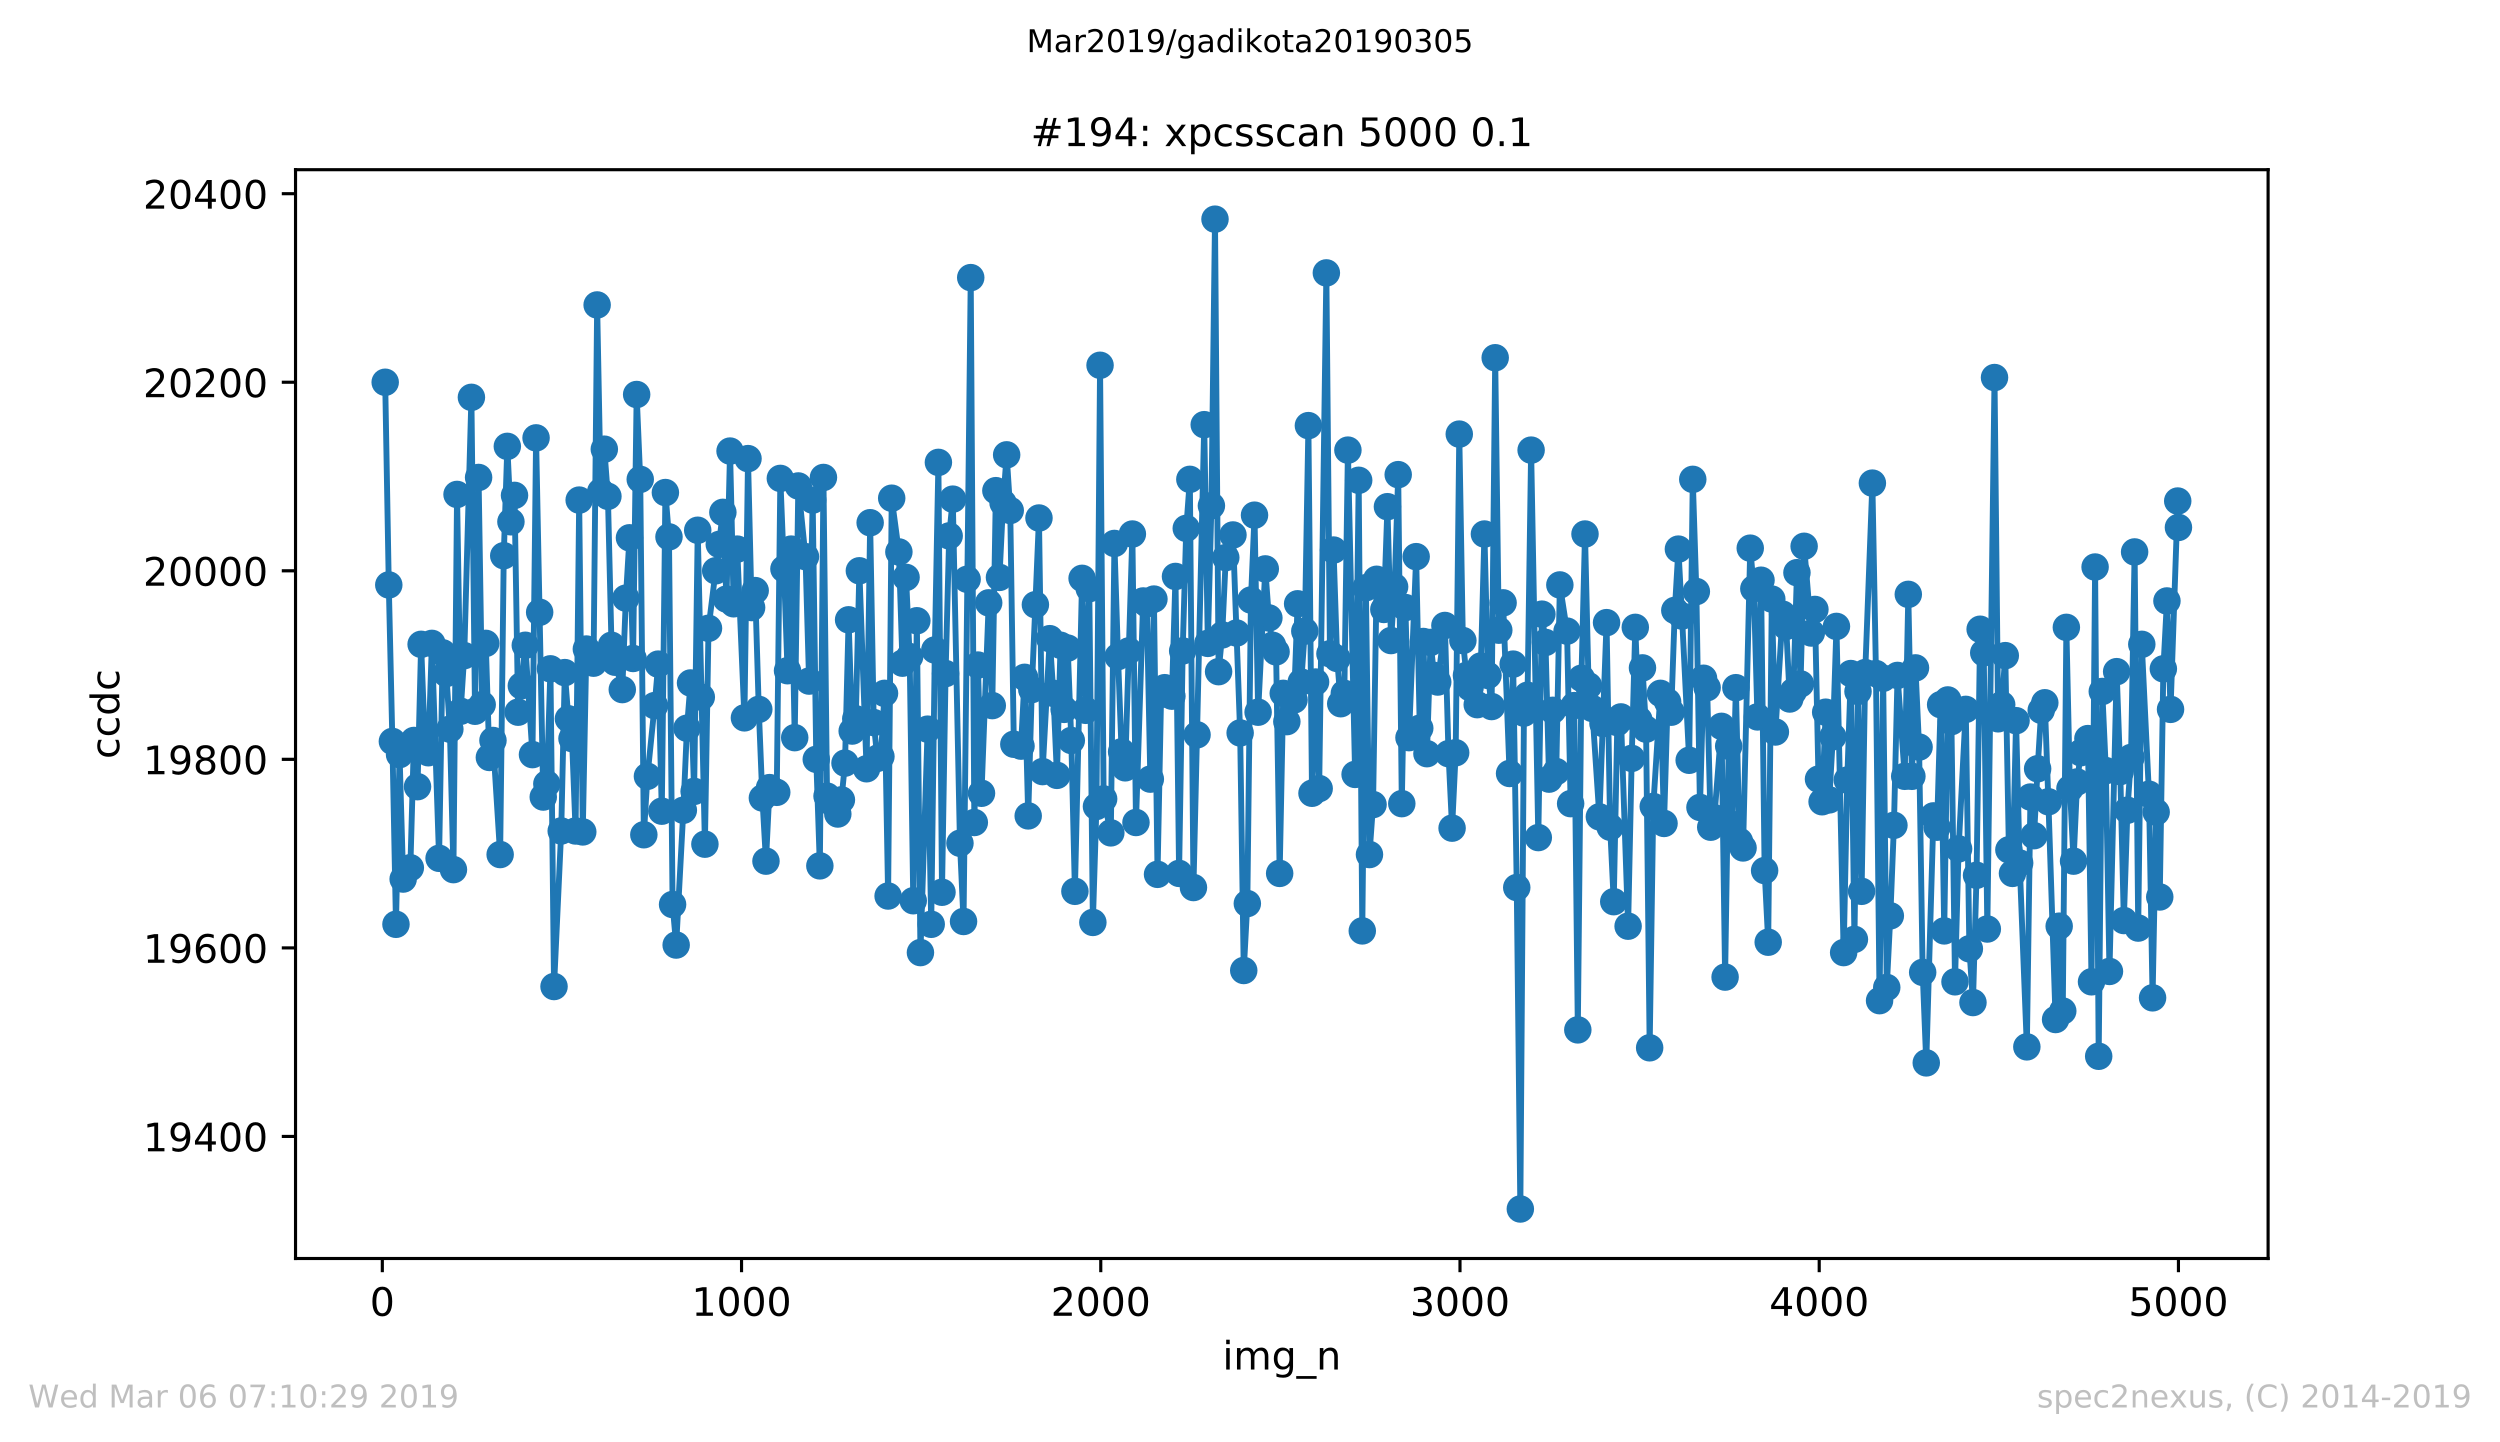
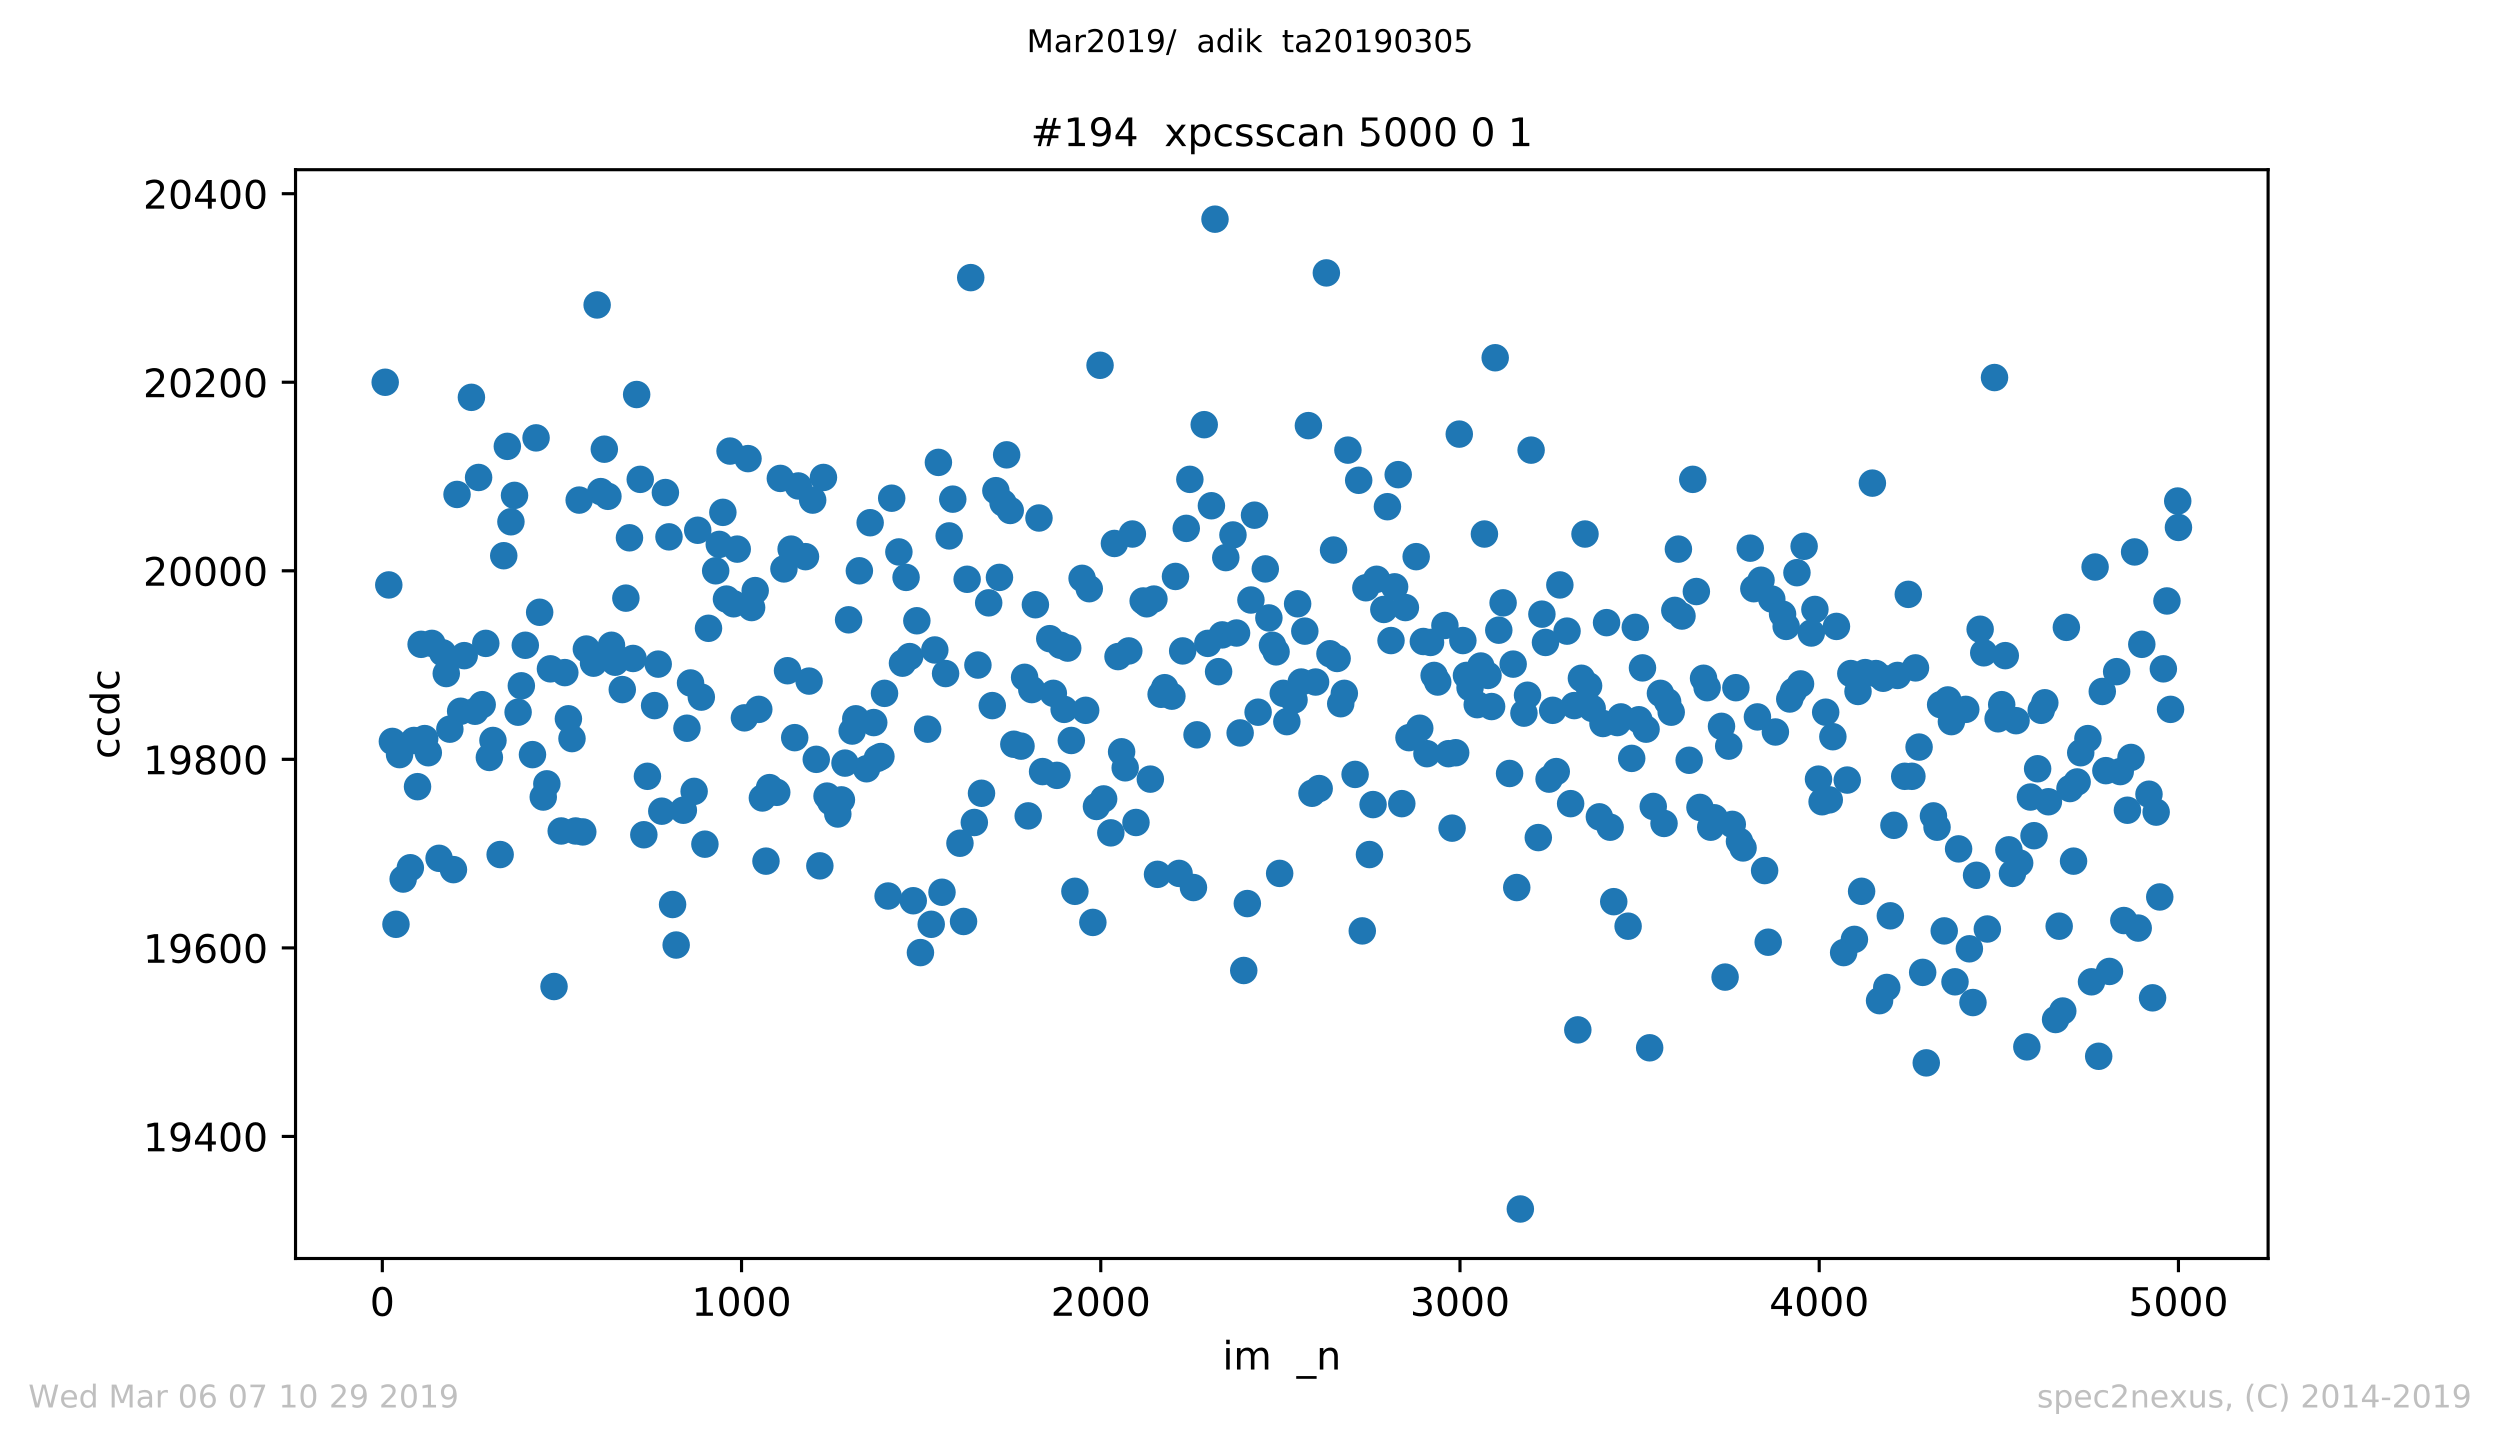
<svg xmlns="http://www.w3.org/2000/svg" xmlns:xlink="http://www.w3.org/1999/xlink" height="367.2pt" version="1.1" viewBox="0 0 636.48 367.2" width="636.48pt">
  <defs>
    <style type="text/css">
*{stroke-linecap:butt;stroke-linejoin:round;white-space:pre;}
  </style>
  </defs>
  <g id="figure_1">
    <g id="patch_1">
      <path d="M 0 367.2  L 636.48 367.2  L 636.48 0  L 0 0  z " style="fill:#ffffff;" />
    </g>
    <g id="axes_1">
      <g id="patch_2">
        <path d="M 75.24 320.4  L 577.44 320.4  L 577.44 43.2  L 75.24 43.2  z " style="fill:#ffffff;" />
      </g>
      <g id="matplotlib.axis_1">
        <g id="xtick_1">
          <g id="line2d_1">
            <defs>
              <path d="M 0 0  L 0 3.5  " id="ma18d65b6bf" style="stroke:#000000;stroke-width:0.8;" />
            </defs>
            <g>
              <use style="stroke:#000000;stroke-width:0.8;" x="97.336" xlink:href="#ma18d65b6bf" y="320.4" />
            </g>
          </g>
          <g id="text_1">
            <defs>
              <path d="M 31.781 66.406  Q 24.172 66.406 20.328 58.906  Q 16.5 51.422 16.5 36.375  Q 16.5 21.391 20.328 13.891  Q 24.172 6.391 31.781 6.391  Q 39.453 6.391 43.281 13.891  Q 47.125 21.391 47.125 36.375  Q 47.125 51.422 43.281 58.906  Q 39.453 66.406 31.781 66.406  z M 31.781 74.219  Q 44.047 74.219 50.516 64.516  Q 56.984 54.828 56.984 36.375  Q 56.984 17.969 50.516 8.266  Q 44.047 -1.422 31.781 -1.422  Q 19.531 -1.422 13.062 8.266  Q 6.594 17.969 6.594 36.375  Q 6.594 54.828 13.062 64.516  Q 19.531 74.219 31.781 74.219  z " id="DejaVuSans-48" />
            </defs>
            <g transform="translate(94.154 334.998)scale(0.1 -0.1)">
              <use xlink:href="#DejaVuSans-48" />
            </g>
          </g>
        </g>
        <g id="xtick_2">
          <g id="line2d_2">
            <g>
              <use style="stroke:#000000;stroke-width:0.8;" x="188.791" xlink:href="#ma18d65b6bf" y="320.4" />
            </g>
          </g>
          <g id="text_2">
            <defs>
              <path d="M 12.406 8.297  L 28.516 8.297  L 28.516 63.922  L 10.984 60.406  L 10.984 69.391  L 28.422 72.906  L 38.281 72.906  L 38.281 8.297  L 54.391 8.297  L 54.391 0  L 12.406 0  z " id="DejaVuSans-49" />
            </defs>
            <g transform="translate(176.066 334.998)scale(0.1 -0.1)">
              <use xlink:href="#DejaVuSans-49" />
              <use x="63.623" xlink:href="#DejaVuSans-48" />
              <use x="127.246" xlink:href="#DejaVuSans-48" />
              <use x="190.869" xlink:href="#DejaVuSans-48" />
            </g>
          </g>
        </g>
        <g id="xtick_3">
          <g id="line2d_3">
            <g>
              <use style="stroke:#000000;stroke-width:0.8;" x="280.246" xlink:href="#ma18d65b6bf" y="320.4" />
            </g>
          </g>
          <g id="text_3">
            <defs>
              <path d="M 19.188 8.297  L 53.609 8.297  L 53.609 0  L 7.328 0  L 7.328 8.297  Q 12.938 14.109 22.625 23.891  Q 32.328 33.688 34.812 36.531  Q 39.547 41.844 41.422 45.531  Q 43.312 49.219 43.312 52.781  Q 43.312 58.594 39.234 62.25  Q 35.156 65.922 28.609 65.922  Q 23.969 65.922 18.812 64.312  Q 13.672 62.703 7.812 59.422  L 7.812 69.391  Q 13.766 71.781 18.938 73  Q 24.125 74.219 28.422 74.219  Q 39.75 74.219 46.484 68.547  Q 53.219 62.891 53.219 53.422  Q 53.219 48.922 51.531 44.891  Q 49.859 40.875 45.406 35.406  Q 44.188 33.984 37.641 27.219  Q 31.109 20.453 19.188 8.297  z " id="DejaVuSans-50" />
            </defs>
            <g transform="translate(267.521 334.998)scale(0.1 -0.1)">
              <use xlink:href="#DejaVuSans-50" />
              <use x="63.623" xlink:href="#DejaVuSans-48" />
              <use x="127.246" xlink:href="#DejaVuSans-48" />
              <use x="190.869" xlink:href="#DejaVuSans-48" />
            </g>
          </g>
        </g>
        <g id="xtick_4">
          <g id="line2d_4">
            <g>
              <use style="stroke:#000000;stroke-width:0.8;" x="371.702" xlink:href="#ma18d65b6bf" y="320.4" />
            </g>
          </g>
          <g id="text_4">
            <defs>
              <path d="M 40.578 39.312  Q 47.656 37.797 51.625 33  Q 55.609 28.219 55.609 21.188  Q 55.609 10.406 48.188 4.484  Q 40.766 -1.422 27.094 -1.422  Q 22.516 -1.422 17.656 -0.516  Q 12.797 0.391 7.625 2.203  L 7.625 11.719  Q 11.719 9.328 16.594 8.109  Q 21.484 6.891 26.812 6.891  Q 36.078 6.891 40.938 10.547  Q 45.797 14.203 45.797 21.188  Q 45.797 27.641 41.281 31.266  Q 36.766 34.906 28.719 34.906  L 20.219 34.906  L 20.219 43.016  L 29.109 43.016  Q 36.375 43.016 40.234 45.922  Q 44.094 48.828 44.094 54.297  Q 44.094 59.906 40.109 62.906  Q 36.141 65.922 28.719 65.922  Q 24.656 65.922 20.016 65.031  Q 15.375 64.156 9.812 62.312  L 9.812 71.094  Q 15.438 72.656 20.344 73.438  Q 25.25 74.219 29.594 74.219  Q 40.828 74.219 47.359 69.109  Q 53.906 64.016 53.906 55.328  Q 53.906 49.266 50.438 45.094  Q 46.969 40.922 40.578 39.312  z " id="DejaVuSans-51" />
            </defs>
            <g transform="translate(358.977 334.998)scale(0.1 -0.1)">
              <use xlink:href="#DejaVuSans-51" />
              <use x="63.623" xlink:href="#DejaVuSans-48" />
              <use x="127.246" xlink:href="#DejaVuSans-48" />
              <use x="190.869" xlink:href="#DejaVuSans-48" />
            </g>
          </g>
        </g>
        <g id="xtick_5">
          <g id="line2d_5">
            <g>
              <use style="stroke:#000000;stroke-width:0.8;" x="463.157" xlink:href="#ma18d65b6bf" y="320.4" />
            </g>
          </g>
          <g id="text_5">
            <defs>
              <path d="M 37.797 64.312  L 12.891 25.391  L 37.797 25.391  z M 35.203 72.906  L 47.609 72.906  L 47.609 25.391  L 58.016 25.391  L 58.016 17.188  L 47.609 17.188  L 47.609 0  L 37.797 0  L 37.797 17.188  L 4.891 17.188  L 4.891 26.703  z " id="DejaVuSans-52" />
            </defs>
            <g transform="translate(450.432 334.998)scale(0.1 -0.1)">
              <use xlink:href="#DejaVuSans-52" />
              <use x="63.623" xlink:href="#DejaVuSans-48" />
              <use x="127.246" xlink:href="#DejaVuSans-48" />
              <use x="190.869" xlink:href="#DejaVuSans-48" />
            </g>
          </g>
        </g>
        <g id="xtick_6">
          <g id="line2d_6">
            <g>
              <use style="stroke:#000000;stroke-width:0.8;" x="554.613" xlink:href="#ma18d65b6bf" y="320.4" />
            </g>
          </g>
          <g id="text_6">
            <defs>
-               <path d="M 10.797 72.906  L 49.516 72.906  L 49.516 64.594  L 19.828 64.594  L 19.828 46.734  Q 21.969 47.469 24.109 47.828  Q 26.266 48.188 28.422 48.188  Q 40.625 48.188 47.75 41.5  Q 54.891 34.812 54.891 23.391  Q 54.891 11.625 47.562 5.094  Q 40.234 -1.422 26.906 -1.422  Q 22.312 -1.422 17.547 -0.641  Q 12.797 0.141 7.719 1.703  L 7.719 11.625  Q 12.109 9.234 16.797 8.062  Q 21.484 6.891 26.703 6.891  Q 35.156 6.891 40.078 11.328  Q 45.016 15.766 45.016 23.391  Q 45.016 31 40.078 35.438  Q 35.156 39.891 26.703 39.891  Q 22.75 39.891 18.812 39.016  Q 14.891 38.141 10.797 36.281  z " id="DejaVuSans-53" />
+               <path d="M 10.797 72.906  L 49.516 72.906  L 49.516 64.594  L 19.828 64.594  L 19.828 46.734  Q 21.969 47.469 24.109 47.828  Q 26.266 48.188 28.422 48.188  Q 54.891 34.812 54.891 23.391  Q 54.891 11.625 47.562 5.094  Q 40.234 -1.422 26.906 -1.422  Q 22.312 -1.422 17.547 -0.641  Q 12.797 0.141 7.719 1.703  L 7.719 11.625  Q 12.109 9.234 16.797 8.062  Q 21.484 6.891 26.703 6.891  Q 35.156 6.891 40.078 11.328  Q 45.016 15.766 45.016 23.391  Q 45.016 31 40.078 35.438  Q 35.156 39.891 26.703 39.891  Q 22.75 39.891 18.812 39.016  Q 14.891 38.141 10.797 36.281  z " id="DejaVuSans-53" />
            </defs>
            <g transform="translate(541.888 334.998)scale(0.1 -0.1)">
              <use xlink:href="#DejaVuSans-53" />
              <use x="63.623" xlink:href="#DejaVuSans-48" />
              <use x="127.246" xlink:href="#DejaVuSans-48" />
              <use x="190.869" xlink:href="#DejaVuSans-48" />
            </g>
          </g>
        </g>
        <g id="text_7">
          <defs>
            <path d="M 9.422 54.688  L 18.406 54.688  L 18.406 0  L 9.422 0  z M 9.422 75.984  L 18.406 75.984  L 18.406 64.594  L 9.422 64.594  z " id="DejaVuSans-105" />
            <path d="M 52 44.188  Q 55.375 50.25 60.062 53.125  Q 64.75 56 71.094 56  Q 79.641 56 84.281 50.016  Q 88.922 44.047 88.922 33.016  L 88.922 0  L 79.891 0  L 79.891 32.719  Q 79.891 40.578 77.094 44.375  Q 74.312 48.188 68.609 48.188  Q 61.625 48.188 57.562 43.547  Q 53.516 38.922 53.516 30.906  L 53.516 0  L 44.484 0  L 44.484 32.719  Q 44.484 40.625 41.703 44.406  Q 38.922 48.188 33.109 48.188  Q 26.219 48.188 22.156 43.531  Q 18.109 38.875 18.109 30.906  L 18.109 0  L 9.078 0  L 9.078 54.688  L 18.109 54.688  L 18.109 46.188  Q 21.188 51.219 25.484 53.609  Q 29.781 56 35.688 56  Q 41.656 56 45.828 52.969  Q 50 49.953 52 44.188  z " id="DejaVuSans-109" />
-             <path d="M 45.406 27.984  Q 45.406 37.75 41.375 43.109  Q 37.359 48.484 30.078 48.484  Q 22.859 48.484 18.828 43.109  Q 14.797 37.75 14.797 27.984  Q 14.797 18.266 18.828 12.891  Q 22.859 7.516 30.078 7.516  Q 37.359 7.516 41.375 12.891  Q 45.406 18.266 45.406 27.984  z M 54.391 6.781  Q 54.391 -7.172 48.188 -13.984  Q 42 -20.797 29.203 -20.797  Q 24.469 -20.797 20.266 -20.094  Q 16.062 -19.391 12.109 -17.922  L 12.109 -9.188  Q 16.062 -11.328 19.922 -12.344  Q 23.781 -13.375 27.781 -13.375  Q 36.625 -13.375 41.016 -8.766  Q 45.406 -4.156 45.406 5.172  L 45.406 9.625  Q 42.625 4.781 38.281 2.391  Q 33.938 0 27.875 0  Q 17.828 0 11.672 7.656  Q 5.516 15.328 5.516 27.984  Q 5.516 40.672 11.672 48.328  Q 17.828 56 27.875 56  Q 33.938 56 38.281 53.609  Q 42.625 51.219 45.406 46.391  L 45.406 54.688  L 54.391 54.688  z " id="DejaVuSans-103" />
            <path d="M 50.984 -16.609  L 50.984 -23.578  L -0.984 -23.578  L -0.984 -16.609  z " id="DejaVuSans-95" />
            <path d="M 54.891 33.016  L 54.891 0  L 45.906 0  L 45.906 32.719  Q 45.906 40.484 42.875 44.328  Q 39.844 48.188 33.797 48.188  Q 26.516 48.188 22.312 43.547  Q 18.109 38.922 18.109 30.906  L 18.109 0  L 9.078 0  L 9.078 54.688  L 18.109 54.688  L 18.109 46.188  Q 21.344 51.125 25.703 53.562  Q 30.078 56 35.797 56  Q 45.219 56 50.047 50.172  Q 54.891 44.344 54.891 33.016  z " id="DejaVuSans-110" />
          </defs>
          <g transform="translate(311.238 348.677)scale(0.1 -0.1)">
            <use xlink:href="#DejaVuSans-105" />
            <use x="27.783" xlink:href="#DejaVuSans-109" />
            <use x="125.195" xlink:href="#DejaVuSans-103" />
            <use x="188.672" xlink:href="#DejaVuSans-95" />
            <use x="238.672" xlink:href="#DejaVuSans-110" />
          </g>
        </g>
      </g>
      <g id="matplotlib.axis_2">
        <g id="ytick_1">
          <g id="line2d_7">
            <defs>
              <path d="M 0 0  L -3.5 0  " id="mdd6f9031f8" style="stroke:#000000;stroke-width:0.8;" />
            </defs>
            <g>
              <use style="stroke:#000000;stroke-width:0.8;" x="75.24" xlink:href="#mdd6f9031f8" y="289.32" />
            </g>
          </g>
          <g id="text_8">
            <defs>
              <path d="M 10.984 1.516  L 10.984 10.5  Q 14.703 8.734 18.5 7.812  Q 22.312 6.891 25.984 6.891  Q 35.75 6.891 40.891 13.453  Q 46.047 20.016 46.781 33.406  Q 43.953 29.203 39.594 26.953  Q 35.25 24.703 29.984 24.703  Q 19.047 24.703 12.672 31.312  Q 6.297 37.938 6.297 49.422  Q 6.297 60.641 12.938 67.422  Q 19.578 74.219 30.609 74.219  Q 43.266 74.219 49.922 64.516  Q 56.594 54.828 56.594 36.375  Q 56.594 19.141 48.406 8.859  Q 40.234 -1.422 26.422 -1.422  Q 22.703 -1.422 18.891 -0.688  Q 15.094 0.047 10.984 1.516  z M 30.609 32.422  Q 37.25 32.422 41.125 36.953  Q 45.016 41.5 45.016 49.422  Q 45.016 57.281 41.125 61.844  Q 37.25 66.406 30.609 66.406  Q 23.969 66.406 20.094 61.844  Q 16.219 57.281 16.219 49.422  Q 16.219 41.5 20.094 36.953  Q 23.969 32.422 30.609 32.422  z " id="DejaVuSans-57" />
            </defs>
            <g transform="translate(36.428 293.119)scale(0.1 -0.1)">
              <use xlink:href="#DejaVuSans-49" />
              <use x="63.623" xlink:href="#DejaVuSans-57" />
              <use x="127.246" xlink:href="#DejaVuSans-52" />
              <use x="190.869" xlink:href="#DejaVuSans-48" />
              <use x="254.492" xlink:href="#DejaVuSans-48" />
            </g>
          </g>
        </g>
        <g id="ytick_2">
          <g id="line2d_8">
            <g>
              <use style="stroke:#000000;stroke-width:0.8;" x="75.24" xlink:href="#mdd6f9031f8" y="241.32" />
            </g>
          </g>
          <g id="text_9">
            <defs>
              <path d="M 33.016 40.375  Q 26.375 40.375 22.484 35.828  Q 18.609 31.297 18.609 23.391  Q 18.609 15.531 22.484 10.953  Q 26.375 6.391 33.016 6.391  Q 39.656 6.391 43.531 10.953  Q 47.406 15.531 47.406 23.391  Q 47.406 31.297 43.531 35.828  Q 39.656 40.375 33.016 40.375  z M 52.594 71.297  L 52.594 62.312  Q 48.875 64.062 45.094 64.984  Q 41.312 65.922 37.594 65.922  Q 27.828 65.922 22.672 59.328  Q 17.531 52.734 16.797 39.406  Q 19.672 43.656 24.016 45.922  Q 28.375 48.188 33.594 48.188  Q 44.578 48.188 50.953 41.516  Q 57.328 34.859 57.328 23.391  Q 57.328 12.156 50.688 5.359  Q 44.047 -1.422 33.016 -1.422  Q 20.359 -1.422 13.672 8.266  Q 6.984 17.969 6.984 36.375  Q 6.984 53.656 15.188 63.938  Q 23.391 74.219 37.203 74.219  Q 40.922 74.219 44.703 73.484  Q 48.484 72.75 52.594 71.297  z " id="DejaVuSans-54" />
            </defs>
            <g transform="translate(36.428 245.119)scale(0.1 -0.1)">
              <use xlink:href="#DejaVuSans-49" />
              <use x="63.623" xlink:href="#DejaVuSans-57" />
              <use x="127.246" xlink:href="#DejaVuSans-54" />
              <use x="190.869" xlink:href="#DejaVuSans-48" />
              <use x="254.492" xlink:href="#DejaVuSans-48" />
            </g>
          </g>
        </g>
        <g id="ytick_3">
          <g id="line2d_9">
            <g>
              <use style="stroke:#000000;stroke-width:0.8;" x="75.24" xlink:href="#mdd6f9031f8" y="193.32" />
            </g>
          </g>
          <g id="text_10">
            <defs>
              <path d="M 31.781 34.625  Q 24.75 34.625 20.719 30.859  Q 16.703 27.094 16.703 20.516  Q 16.703 13.922 20.719 10.156  Q 24.75 6.391 31.781 6.391  Q 38.812 6.391 42.859 10.172  Q 46.922 13.969 46.922 20.516  Q 46.922 27.094 42.891 30.859  Q 38.875 34.625 31.781 34.625  z M 21.922 38.812  Q 15.578 40.375 12.031 44.719  Q 8.5 49.078 8.5 55.328  Q 8.5 64.062 14.719 69.141  Q 20.953 74.219 31.781 74.219  Q 42.672 74.219 48.875 69.141  Q 55.078 64.062 55.078 55.328  Q 55.078 49.078 51.531 44.719  Q 48 40.375 41.703 38.812  Q 48.828 37.156 52.797 32.312  Q 56.781 27.484 56.781 20.516  Q 56.781 9.906 50.312 4.234  Q 43.844 -1.422 31.781 -1.422  Q 19.734 -1.422 13.25 4.234  Q 6.781 9.906 6.781 20.516  Q 6.781 27.484 10.781 32.312  Q 14.797 37.156 21.922 38.812  z M 18.312 54.391  Q 18.312 48.734 21.844 45.562  Q 25.391 42.391 31.781 42.391  Q 38.141 42.391 41.719 45.562  Q 45.312 48.734 45.312 54.391  Q 45.312 60.062 41.719 63.234  Q 38.141 66.406 31.781 66.406  Q 25.391 66.406 21.844 63.234  Q 18.312 60.062 18.312 54.391  z " id="DejaVuSans-56" />
            </defs>
            <g transform="translate(36.428 197.119)scale(0.1 -0.1)">
              <use xlink:href="#DejaVuSans-49" />
              <use x="63.623" xlink:href="#DejaVuSans-57" />
              <use x="127.246" xlink:href="#DejaVuSans-56" />
              <use x="190.869" xlink:href="#DejaVuSans-48" />
              <use x="254.492" xlink:href="#DejaVuSans-48" />
            </g>
          </g>
        </g>
        <g id="ytick_4">
          <g id="line2d_10">
            <g>
              <use style="stroke:#000000;stroke-width:0.8;" x="75.24" xlink:href="#mdd6f9031f8" y="145.32" />
            </g>
          </g>
          <g id="text_11">
            <g transform="translate(36.428 149.119)scale(0.1 -0.1)">
              <use xlink:href="#DejaVuSans-50" />
              <use x="63.623" xlink:href="#DejaVuSans-48" />
              <use x="127.246" xlink:href="#DejaVuSans-48" />
              <use x="190.869" xlink:href="#DejaVuSans-48" />
              <use x="254.492" xlink:href="#DejaVuSans-48" />
            </g>
          </g>
        </g>
        <g id="ytick_5">
          <g id="line2d_11">
            <g>
              <use style="stroke:#000000;stroke-width:0.8;" x="75.24" xlink:href="#mdd6f9031f8" y="97.32" />
            </g>
          </g>
          <g id="text_12">
            <g transform="translate(36.428 101.119)scale(0.1 -0.1)">
              <use xlink:href="#DejaVuSans-50" />
              <use x="63.623" xlink:href="#DejaVuSans-48" />
              <use x="127.246" xlink:href="#DejaVuSans-50" />
              <use x="190.869" xlink:href="#DejaVuSans-48" />
              <use x="254.492" xlink:href="#DejaVuSans-48" />
            </g>
          </g>
        </g>
        <g id="ytick_6">
          <g id="line2d_12">
            <g>
              <use style="stroke:#000000;stroke-width:0.8;" x="75.24" xlink:href="#mdd6f9031f8" y="49.32" />
            </g>
          </g>
          <g id="text_13">
            <g transform="translate(36.428 53.119)scale(0.1 -0.1)">
              <use xlink:href="#DejaVuSans-50" />
              <use x="63.623" xlink:href="#DejaVuSans-48" />
              <use x="127.246" xlink:href="#DejaVuSans-52" />
              <use x="190.869" xlink:href="#DejaVuSans-48" />
              <use x="254.492" xlink:href="#DejaVuSans-48" />
            </g>
          </g>
        </g>
        <g id="text_14">
          <defs>
            <path d="M 48.781 52.594  L 48.781 44.188  Q 44.969 46.297 41.141 47.344  Q 37.312 48.391 33.406 48.391  Q 24.656 48.391 19.812 42.844  Q 14.984 37.312 14.984 27.297  Q 14.984 17.281 19.812 11.734  Q 24.656 6.203 33.406 6.203  Q 37.312 6.203 41.141 7.25  Q 44.969 8.297 48.781 10.406  L 48.781 2.094  Q 45.016 0.344 40.984 -0.531  Q 36.969 -1.422 32.422 -1.422  Q 20.062 -1.422 12.781 6.344  Q 5.516 14.109 5.516 27.297  Q 5.516 40.672 12.859 48.328  Q 20.219 56 33.016 56  Q 37.156 56 41.109 55.141  Q 45.062 54.297 48.781 52.594  z " id="DejaVuSans-99" />
            <path d="M 45.406 46.391  L 45.406 75.984  L 54.391 75.984  L 54.391 0  L 45.406 0  L 45.406 8.203  Q 42.578 3.328 38.25 0.953  Q 33.938 -1.422 27.875 -1.422  Q 17.969 -1.422 11.734 6.484  Q 5.516 14.406 5.516 27.297  Q 5.516 40.188 11.734 48.094  Q 17.969 56 27.875 56  Q 33.938 56 38.25 53.625  Q 42.578 51.266 45.406 46.391  z M 14.797 27.297  Q 14.797 17.391 18.875 11.75  Q 22.953 6.109 30.078 6.109  Q 37.203 6.109 41.297 11.75  Q 45.406 17.391 45.406 27.297  Q 45.406 37.203 41.297 42.844  Q 37.203 48.484 30.078 48.484  Q 22.953 48.484 18.875 42.844  Q 14.797 37.203 14.797 27.297  z " id="DejaVuSans-100" />
          </defs>
          <g transform="translate(30.348 193.222)rotate(-90)scale(0.1 -0.1)">
            <use xlink:href="#DejaVuSans-99" />
            <use x="54.98" xlink:href="#DejaVuSans-99" />
            <use x="109.961" xlink:href="#DejaVuSans-100" />
            <use x="173.438" xlink:href="#DejaVuSans-99" />
          </g>
        </g>
      </g>
      <g id="line2d_13">
-         <path clip-path="url(#p7b344dbe6b)" d="M 98.067 97.32  L 98.982 148.92  L 99.896 188.76  L 100.811 235.32  L 101.725 192.12  L 102.64 223.8  L 104.469 220.92  L 105.384 188.52  L 106.298 200.28  L 107.213 164.04  L 108.127 188.04  L 109.042 191.64  L 109.956 163.8  L 111.786 218.52  L 112.7 166.2  L 113.615 171.48  L 114.529 185.64  L 115.444 221.4  L 116.358 125.88  L 117.273 181.08  L 118.187 166.92  L 120.017 101.16  L 120.931 181.08  L 121.846 121.56  L 122.76 179.4  L 123.675 163.8  L 124.589 192.84  L 125.504 188.52  L 127.333 217.56  L 128.248 141.48  L 129.162 113.64  L 130.077 132.84  L 130.991 126.12  L 131.906 181.32  L 132.729 174.6  L 133.735 164.28  L 135.564 192.12  L 136.479 111.48  L 138.308 202.92  L 139.222 199.56  L 140.137 170.28  L 141.051 251.16  L 142.88 211.56  L 143.795 171.24  L 144.71 183  L 145.624 188.04  L 146.539 211.56  L 147.453 127.32  L 148.368 211.8  L 149.282 165.24  L 151.111 168.84  L 152.026 77.64  L 152.941 125.16  L 153.855 114.36  L 154.77 126.36  L 155.684 164.28  L 156.599 168.6  L 158.428 175.56  L 159.342 152.28  L 160.257 136.92  L 161.172 167.64  L 162.086 100.44  L 163.001 122.04  L 163.915 212.52  L 164.83 197.64  L 166.659 179.64  L 167.573 169.08  L 168.488 206.52  L 169.403 125.4  L 170.317 136.68  L 171.232 230.28  L 172.146 240.6  L 173.975 206.28  L 174.89 185.4  L 175.804 173.88  L 176.719 201.48  L 177.633 135  L 179.463 214.92  L 180.377 159.96  L 184.035 130.44  L 184.95 152.52  L 185.864 114.84  L 186.779 153.72  L 187.694 139.8  L 189.523 182.76  L 190.437 116.76  L 191.352 154.68  L 192.266 150.36  L 193.181 180.6  L 194.095 203.16  L 195.01 219.24  L 195.925 200.52  L 197.754 201.72  L 198.668 121.8  L 199.583 144.84  L 200.497 170.76  L 201.412 139.8  L 202.326 187.8  L 203.241 123.72  L 205.07 141.72  L 205.985 173.4  L 206.899 127.32  L 207.814 193.32  L 208.728 220.44  L 209.643 121.56  L 210.557 202.68  L 211.472 204.12  L 213.301 207.24  L 214.216 203.64  L 215.13 194.28  L 216.045 157.8  L 216.959 186.12  L 217.874 183  L 218.788 145.32  L 220.618 195.72  L 221.532 133.08  L 222.447 183.96  L 223.361 193.08  L 224.276 192.6  L 225.19 176.52  L 226.105 228.12  L 227.019 126.84  L 228.849 140.52  L 229.763 168.84  L 230.678 147  L 231.592 167.16  L 232.507 229.32  L 233.421 158.04  L 234.336 242.52  L 236.165 185.64  L 237.08 235.32  L 237.994 165.48  L 238.909 117.72  L 239.823 227.16  L 240.738 171.48  L 241.652 136.44  L 242.567 127.08  L 244.396 214.68  L 245.31 234.6  L 247.14 70.68  L 248.054 209.4  L 248.969 169.32  L 249.883 201.96  L 251.712 153.48  L 252.627 179.64  L 253.541 124.92  L 254.456 147  L 255.371 128.04  L 256.285 115.8  L 257.2 129.96  L 258.114 189.48  L 259.943 189.96  L 260.858 172.44  L 261.772 207.72  L 262.687 175.56  L 264.516 131.88  L 265.431 196.44  L 267.26 162.6  L 268.174 176.52  L 269.089 197.4  L 270.003 164.28  L 270.918 180.6  L 271.833 165  L 272.747 188.52  L 273.662 226.92  L 275.491 147.24  L 276.405 180.84  L 277.32 149.88  L 278.234 234.84  L 279.149 205.32  L 280.064 93  L 280.978 203.4  L 282.807 212.04  L 283.722 138.36  L 284.636 167.16  L 285.551 191.4  L 286.465 195.48  L 288.295 135.96  L 289.209 209.4  L 291.038 153  L 291.953 153.72  L 292.867 198.36  L 293.782 152.52  L 294.696 222.6  L 295.611 176.76  L 296.526 175.08  L 298.355 177.24  L 299.269 146.76  L 300.184 222.36  L 301.098 165.72  L 302.013 134.52  L 302.927 122.04  L 303.842 225.96  L 306.586 108.12  L 307.5 163.8  L 308.415 128.76  L 309.329 55.8  L 310.244 171  L 311.158 161.64  L 312.073 141.96  L 313.902 136.2  L 315.731 186.6  L 316.646 247.08  L 317.56 230.04  L 318.475 152.76  L 319.389 131.16  L 320.304 181.32  L 322.133 144.84  L 323.048 157.32  L 323.962 164.28  L 324.877 165.96  L 325.791 222.36  L 326.706 176.52  L 327.62 183.72  L 329.449 178.2  L 330.364 153.72  L 331.279 173.64  L 332.193 160.68  L 333.108 108.36  L 334.022 201.96  L 334.937 173.64  L 335.851 200.76  L 337.68 69.48  L 338.595 166.44  L 339.51 140.04  L 340.424 167.64  L 341.339 179.16  L 342.253 176.52  L 343.168 114.6  L 344.997 197.16  L 345.911 122.28  L 346.826 237  L 347.741 149.64  L 348.655 217.56  L 349.57 204.84  L 350.484 147.48  L 352.313 155.16  L 353.228 129  L 354.142 163.08  L 355.057 149.4  L 355.972 120.84  L 356.886 204.6  L 357.801 154.68  L 358.715 187.8  L 360.544 141.72  L 361.459 185.4  L 362.373 163.32  L 363.288 191.88  L 364.203 163.56  L 365.117 171.96  L 366.032 173.64  L 367.861 159.24  L 368.775 191.88  L 369.69 210.84  L 370.604 191.64  L 371.519 110.52  L 372.434 163.08  L 373.348 171.96  L 374.263 175.08  L 376.092 179.4  L 377.006 169.56  L 377.921 135.96  L 378.835 171.96  L 379.75 179.88  L 380.665 91.08  L 381.579 160.44  L 382.677 153.48  L 384.323 196.92  L 385.237 169.08  L 386.152 225.96  L 387.066 307.8  L 387.981 181.56  L 388.896 177  L 389.81 114.6  L 391.639 213.24  L 392.554 156.36  L 393.468 163.56  L 394.383 198.36  L 395.297 180.84  L 396.212 196.44  L 397.126 148.92  L 398.956 160.68  L 399.87 204.6  L 400.785 179.64  L 401.699 262.2  L 402.614 172.68  L 403.528 135.96  L 404.443 174.6  L 405.357 180.36  L 407.187 207.96  L 409.016 158.52  L 409.93 210.6  L 410.845 229.56  L 411.759 183.96  L 412.674 182.52  L 414.503 235.8  L 415.418 193.08  L 416.332 159.72  L 417.247 183.24  L 418.161 170.04  L 419.076 185.64  L 419.99 266.76  L 420.905 205.32  L 422.734 176.52  L 423.649 209.64  L 424.563 178.68  L 425.478 181.32  L 426.392 155.4  L 427.307 139.8  L 428.221 156.84  L 430.05 193.56  L 430.965 122.04  L 431.88 150.6  L 432.794 205.56  L 433.709 172.68  L 434.623 175.08  L 435.538 210.6  L 436.452 208.2  L 438.281 184.92  L 439.196 248.76  L 440.111 189.96  L 441.025 209.88  L 441.94 175.08  L 442.854 214.2  L 443.769 215.88  L 445.598 139.56  L 446.512 149.88  L 447.427 182.52  L 448.342 147.72  L 449.256 221.64  L 450.171 239.88  L 451.085 152.52  L 452 186.36  L 453.829 156.36  L 454.743 159.48  L 455.658 177.96  L 456.573 176.04  L 457.487 145.8  L 458.402 174.12  L 459.316 139.08  L 461.145 161.16  L 462.06 155.16  L 462.974 198.36  L 463.889 204.12  L 464.804 181.32  L 465.718 203.64  L 466.633 187.56  L 467.547 159.48  L 469.376 242.52  L 470.291 198.6  L 471.205 171.48  L 472.12 239.16  L 473.034 176.04  L 473.949 226.92  L 474.864 171.24  L 476.693 123  L 477.607 171.48  L 478.522 254.76  L 479.436 172.68  L 480.351 251.4  L 481.265 233.16  L 482.18 210.12  L 483.095 171.96  L 484.924 197.64  L 485.838 151.32  L 486.753 197.64  L 487.667 170.04  L 488.582 190.2  L 489.496 247.56  L 490.411 270.6  L 492.24 207.72  L 493.155 210.6  L 494.069 179.4  L 494.984 237  L 495.898 178.2  L 496.813 183.72  L 497.727 249.96  L 498.642 216.12  L 500.471 180.6  L 501.386 241.56  L 502.3 255.24  L 503.215 222.84  L 504.129 160.2  L 505.044 166.2  L 505.958 236.52  L 507.788 96.12  L 508.702 183  L 509.617 179.4  L 510.531 166.92  L 511.446 216.36  L 512.36 222.36  L 513.275 183.48  L 514.189 219.72  L 516.019 266.52  L 516.933 202.92  L 517.848 212.76  L 518.762 195.72  L 519.677 180.84  L 520.591 178.92  L 521.506 204.12  L 523.335 259.56  L 524.25 235.8  L 525.164 257.4  L 526.079 159.72  L 526.993 200.76  L 527.908 219.24  L 528.822 199.08  L 529.737 191.64  L 531.566 188.04  L 532.481 249.96  L 533.395 144.36  L 534.31 268.92  L 535.224 176.04  L 536.139 196.2  L 537.053 247.32  L 538.882 171  L 539.797 196.44  L 540.712 234.36  L 541.626 206.28  L 542.541 192.84  L 543.455 140.52  L 544.37 236.28  L 545.284 164.04  L 547.113 202.2  L 548.028 254.04  L 548.942 206.76  L 549.857 228.36  L 550.772 170.28  L 551.686 153  L 552.601 180.6  L 554.43 127.56  L 554.613 134.28  L 554.613 134.28  " style="fill:none;stroke:#1f77b4;stroke-linecap:square;stroke-width:1.5;" />
        <defs>
          <path d="M 0 3  C 0.796 3 1.559 2.684 2.121 2.121  C 2.684 1.559 3 0.796 3 0  C 3 -0.796 2.684 -1.559 2.121 -2.121  C 1.559 -2.684 0.796 -3 0 -3  C -0.796 -3 -1.559 -2.684 -2.121 -2.121  C -2.684 -1.559 -3 -0.796 -3 0  C -3 0.796 -2.684 1.559 -2.121 2.121  C -1.559 2.684 -0.796 3 0 3  z " id="m4148010f0c" style="stroke:#1f77b4;" />
        </defs>
        <g clip-path="url(#p7b344dbe6b)">
          <use style="fill:#1f77b4;stroke:#1f77b4;" x="98.067" xlink:href="#m4148010f0c" y="97.32" />
          <use style="fill:#1f77b4;stroke:#1f77b4;" x="98.982" xlink:href="#m4148010f0c" y="148.92" />
          <use style="fill:#1f77b4;stroke:#1f77b4;" x="99.896" xlink:href="#m4148010f0c" y="188.76" />
          <use style="fill:#1f77b4;stroke:#1f77b4;" x="100.811" xlink:href="#m4148010f0c" y="235.32" />
          <use style="fill:#1f77b4;stroke:#1f77b4;" x="101.725" xlink:href="#m4148010f0c" y="192.12" />
          <use style="fill:#1f77b4;stroke:#1f77b4;" x="102.64" xlink:href="#m4148010f0c" y="223.8" />
          <use style="fill:#1f77b4;stroke:#1f77b4;" x="104.469" xlink:href="#m4148010f0c" y="220.92" />
          <use style="fill:#1f77b4;stroke:#1f77b4;" x="105.384" xlink:href="#m4148010f0c" y="188.52" />
          <use style="fill:#1f77b4;stroke:#1f77b4;" x="106.298" xlink:href="#m4148010f0c" y="200.28" />
          <use style="fill:#1f77b4;stroke:#1f77b4;" x="107.213" xlink:href="#m4148010f0c" y="164.04" />
          <use style="fill:#1f77b4;stroke:#1f77b4;" x="108.127" xlink:href="#m4148010f0c" y="188.04" />
          <use style="fill:#1f77b4;stroke:#1f77b4;" x="109.042" xlink:href="#m4148010f0c" y="191.64" />
          <use style="fill:#1f77b4;stroke:#1f77b4;" x="109.956" xlink:href="#m4148010f0c" y="163.8" />
          <use style="fill:#1f77b4;stroke:#1f77b4;" x="111.786" xlink:href="#m4148010f0c" y="218.52" />
          <use style="fill:#1f77b4;stroke:#1f77b4;" x="112.7" xlink:href="#m4148010f0c" y="166.2" />
          <use style="fill:#1f77b4;stroke:#1f77b4;" x="113.615" xlink:href="#m4148010f0c" y="171.48" />
          <use style="fill:#1f77b4;stroke:#1f77b4;" x="114.529" xlink:href="#m4148010f0c" y="185.64" />
          <use style="fill:#1f77b4;stroke:#1f77b4;" x="115.444" xlink:href="#m4148010f0c" y="221.4" />
          <use style="fill:#1f77b4;stroke:#1f77b4;" x="116.358" xlink:href="#m4148010f0c" y="125.88" />
          <use style="fill:#1f77b4;stroke:#1f77b4;" x="117.273" xlink:href="#m4148010f0c" y="181.08" />
          <use style="fill:#1f77b4;stroke:#1f77b4;" x="118.187" xlink:href="#m4148010f0c" y="166.92" />
          <use style="fill:#1f77b4;stroke:#1f77b4;" x="120.017" xlink:href="#m4148010f0c" y="101.16" />
          <use style="fill:#1f77b4;stroke:#1f77b4;" x="120.931" xlink:href="#m4148010f0c" y="181.08" />
          <use style="fill:#1f77b4;stroke:#1f77b4;" x="121.846" xlink:href="#m4148010f0c" y="121.56" />
          <use style="fill:#1f77b4;stroke:#1f77b4;" x="122.76" xlink:href="#m4148010f0c" y="179.4" />
          <use style="fill:#1f77b4;stroke:#1f77b4;" x="123.675" xlink:href="#m4148010f0c" y="163.8" />
          <use style="fill:#1f77b4;stroke:#1f77b4;" x="124.589" xlink:href="#m4148010f0c" y="192.84" />
          <use style="fill:#1f77b4;stroke:#1f77b4;" x="125.504" xlink:href="#m4148010f0c" y="188.52" />
          <use style="fill:#1f77b4;stroke:#1f77b4;" x="127.333" xlink:href="#m4148010f0c" y="217.56" />
          <use style="fill:#1f77b4;stroke:#1f77b4;" x="128.248" xlink:href="#m4148010f0c" y="141.48" />
          <use style="fill:#1f77b4;stroke:#1f77b4;" x="129.162" xlink:href="#m4148010f0c" y="113.64" />
          <use style="fill:#1f77b4;stroke:#1f77b4;" x="130.077" xlink:href="#m4148010f0c" y="132.84" />
          <use style="fill:#1f77b4;stroke:#1f77b4;" x="130.991" xlink:href="#m4148010f0c" y="126.12" />
          <use style="fill:#1f77b4;stroke:#1f77b4;" x="131.906" xlink:href="#m4148010f0c" y="181.32" />
          <use style="fill:#1f77b4;stroke:#1f77b4;" x="132.729" xlink:href="#m4148010f0c" y="174.6" />
          <use style="fill:#1f77b4;stroke:#1f77b4;" x="133.735" xlink:href="#m4148010f0c" y="164.28" />
          <use style="fill:#1f77b4;stroke:#1f77b4;" x="135.564" xlink:href="#m4148010f0c" y="192.12" />
          <use style="fill:#1f77b4;stroke:#1f77b4;" x="136.479" xlink:href="#m4148010f0c" y="111.48" />
          <use style="fill:#1f77b4;stroke:#1f77b4;" x="137.393" xlink:href="#m4148010f0c" y="155.88" />
          <use style="fill:#1f77b4;stroke:#1f77b4;" x="138.308" xlink:href="#m4148010f0c" y="202.92" />
          <use style="fill:#1f77b4;stroke:#1f77b4;" x="139.222" xlink:href="#m4148010f0c" y="199.56" />
          <use style="fill:#1f77b4;stroke:#1f77b4;" x="140.137" xlink:href="#m4148010f0c" y="170.28" />
          <use style="fill:#1f77b4;stroke:#1f77b4;" x="141.051" xlink:href="#m4148010f0c" y="251.16" />
          <use style="fill:#1f77b4;stroke:#1f77b4;" x="142.88" xlink:href="#m4148010f0c" y="211.56" />
          <use style="fill:#1f77b4;stroke:#1f77b4;" x="143.795" xlink:href="#m4148010f0c" y="171.24" />
          <use style="fill:#1f77b4;stroke:#1f77b4;" x="144.71" xlink:href="#m4148010f0c" y="183" />
          <use style="fill:#1f77b4;stroke:#1f77b4;" x="145.624" xlink:href="#m4148010f0c" y="188.04" />
          <use style="fill:#1f77b4;stroke:#1f77b4;" x="146.539" xlink:href="#m4148010f0c" y="211.56" />
          <use style="fill:#1f77b4;stroke:#1f77b4;" x="147.453" xlink:href="#m4148010f0c" y="127.32" />
          <use style="fill:#1f77b4;stroke:#1f77b4;" x="148.368" xlink:href="#m4148010f0c" y="211.8" />
          <use style="fill:#1f77b4;stroke:#1f77b4;" x="149.282" xlink:href="#m4148010f0c" y="165.24" />
          <use style="fill:#1f77b4;stroke:#1f77b4;" x="151.111" xlink:href="#m4148010f0c" y="168.84" />
          <use style="fill:#1f77b4;stroke:#1f77b4;" x="152.026" xlink:href="#m4148010f0c" y="77.64" />
          <use style="fill:#1f77b4;stroke:#1f77b4;" x="152.941" xlink:href="#m4148010f0c" y="125.16" />
          <use style="fill:#1f77b4;stroke:#1f77b4;" x="153.855" xlink:href="#m4148010f0c" y="114.36" />
          <use style="fill:#1f77b4;stroke:#1f77b4;" x="154.77" xlink:href="#m4148010f0c" y="126.36" />
          <use style="fill:#1f77b4;stroke:#1f77b4;" x="155.684" xlink:href="#m4148010f0c" y="164.28" />
          <use style="fill:#1f77b4;stroke:#1f77b4;" x="156.599" xlink:href="#m4148010f0c" y="168.6" />
          <use style="fill:#1f77b4;stroke:#1f77b4;" x="158.428" xlink:href="#m4148010f0c" y="175.56" />
          <use style="fill:#1f77b4;stroke:#1f77b4;" x="159.342" xlink:href="#m4148010f0c" y="152.28" />
          <use style="fill:#1f77b4;stroke:#1f77b4;" x="160.257" xlink:href="#m4148010f0c" y="136.92" />
          <use style="fill:#1f77b4;stroke:#1f77b4;" x="161.172" xlink:href="#m4148010f0c" y="167.64" />
          <use style="fill:#1f77b4;stroke:#1f77b4;" x="162.086" xlink:href="#m4148010f0c" y="100.44" />
          <use style="fill:#1f77b4;stroke:#1f77b4;" x="163.001" xlink:href="#m4148010f0c" y="122.04" />
          <use style="fill:#1f77b4;stroke:#1f77b4;" x="163.915" xlink:href="#m4148010f0c" y="212.52" />
          <use style="fill:#1f77b4;stroke:#1f77b4;" x="164.83" xlink:href="#m4148010f0c" y="197.64" />
          <use style="fill:#1f77b4;stroke:#1f77b4;" x="166.659" xlink:href="#m4148010f0c" y="179.64" />
          <use style="fill:#1f77b4;stroke:#1f77b4;" x="167.573" xlink:href="#m4148010f0c" y="169.08" />
          <use style="fill:#1f77b4;stroke:#1f77b4;" x="168.488" xlink:href="#m4148010f0c" y="206.52" />
          <use style="fill:#1f77b4;stroke:#1f77b4;" x="169.403" xlink:href="#m4148010f0c" y="125.4" />
          <use style="fill:#1f77b4;stroke:#1f77b4;" x="170.317" xlink:href="#m4148010f0c" y="136.68" />
          <use style="fill:#1f77b4;stroke:#1f77b4;" x="171.232" xlink:href="#m4148010f0c" y="230.28" />
          <use style="fill:#1f77b4;stroke:#1f77b4;" x="172.146" xlink:href="#m4148010f0c" y="240.6" />
          <use style="fill:#1f77b4;stroke:#1f77b4;" x="173.975" xlink:href="#m4148010f0c" y="206.28" />
          <use style="fill:#1f77b4;stroke:#1f77b4;" x="174.89" xlink:href="#m4148010f0c" y="185.4" />
          <use style="fill:#1f77b4;stroke:#1f77b4;" x="175.804" xlink:href="#m4148010f0c" y="173.88" />
          <use style="fill:#1f77b4;stroke:#1f77b4;" x="176.719" xlink:href="#m4148010f0c" y="201.48" />
          <use style="fill:#1f77b4;stroke:#1f77b4;" x="177.633" xlink:href="#m4148010f0c" y="135" />
          <use style="fill:#1f77b4;stroke:#1f77b4;" x="178.548" xlink:href="#m4148010f0c" y="177.48" />
          <use style="fill:#1f77b4;stroke:#1f77b4;" x="179.463" xlink:href="#m4148010f0c" y="214.92" />
          <use style="fill:#1f77b4;stroke:#1f77b4;" x="180.377" xlink:href="#m4148010f0c" y="159.96" />
          <use style="fill:#1f77b4;stroke:#1f77b4;" x="182.206" xlink:href="#m4148010f0c" y="145.32" />
          <use style="fill:#1f77b4;stroke:#1f77b4;" x="183.121" xlink:href="#m4148010f0c" y="138.6" />
          <use style="fill:#1f77b4;stroke:#1f77b4;" x="184.035" xlink:href="#m4148010f0c" y="130.44" />
          <use style="fill:#1f77b4;stroke:#1f77b4;" x="184.95" xlink:href="#m4148010f0c" y="152.52" />
          <use style="fill:#1f77b4;stroke:#1f77b4;" x="185.864" xlink:href="#m4148010f0c" y="114.84" />
          <use style="fill:#1f77b4;stroke:#1f77b4;" x="186.779" xlink:href="#m4148010f0c" y="153.72" />
          <use style="fill:#1f77b4;stroke:#1f77b4;" x="187.694" xlink:href="#m4148010f0c" y="139.8" />
          <use style="fill:#1f77b4;stroke:#1f77b4;" x="189.523" xlink:href="#m4148010f0c" y="182.76" />
          <use style="fill:#1f77b4;stroke:#1f77b4;" x="190.437" xlink:href="#m4148010f0c" y="116.76" />
          <use style="fill:#1f77b4;stroke:#1f77b4;" x="191.352" xlink:href="#m4148010f0c" y="154.68" />
          <use style="fill:#1f77b4;stroke:#1f77b4;" x="192.266" xlink:href="#m4148010f0c" y="150.36" />
          <use style="fill:#1f77b4;stroke:#1f77b4;" x="193.181" xlink:href="#m4148010f0c" y="180.6" />
          <use style="fill:#1f77b4;stroke:#1f77b4;" x="194.095" xlink:href="#m4148010f0c" y="203.16" />
          <use style="fill:#1f77b4;stroke:#1f77b4;" x="195.01" xlink:href="#m4148010f0c" y="219.24" />
          <use style="fill:#1f77b4;stroke:#1f77b4;" x="195.925" xlink:href="#m4148010f0c" y="200.52" />
          <use style="fill:#1f77b4;stroke:#1f77b4;" x="197.754" xlink:href="#m4148010f0c" y="201.72" />
          <use style="fill:#1f77b4;stroke:#1f77b4;" x="198.668" xlink:href="#m4148010f0c" y="121.8" />
          <use style="fill:#1f77b4;stroke:#1f77b4;" x="199.583" xlink:href="#m4148010f0c" y="144.84" />
          <use style="fill:#1f77b4;stroke:#1f77b4;" x="200.497" xlink:href="#m4148010f0c" y="170.76" />
          <use style="fill:#1f77b4;stroke:#1f77b4;" x="201.412" xlink:href="#m4148010f0c" y="139.8" />
          <use style="fill:#1f77b4;stroke:#1f77b4;" x="202.326" xlink:href="#m4148010f0c" y="187.8" />
          <use style="fill:#1f77b4;stroke:#1f77b4;" x="203.241" xlink:href="#m4148010f0c" y="123.72" />
          <use style="fill:#1f77b4;stroke:#1f77b4;" x="205.07" xlink:href="#m4148010f0c" y="141.72" />
          <use style="fill:#1f77b4;stroke:#1f77b4;" x="205.985" xlink:href="#m4148010f0c" y="173.4" />
          <use style="fill:#1f77b4;stroke:#1f77b4;" x="206.899" xlink:href="#m4148010f0c" y="127.32" />
          <use style="fill:#1f77b4;stroke:#1f77b4;" x="207.814" xlink:href="#m4148010f0c" y="193.32" />
          <use style="fill:#1f77b4;stroke:#1f77b4;" x="208.728" xlink:href="#m4148010f0c" y="220.44" />
          <use style="fill:#1f77b4;stroke:#1f77b4;" x="209.643" xlink:href="#m4148010f0c" y="121.56" />
          <use style="fill:#1f77b4;stroke:#1f77b4;" x="210.557" xlink:href="#m4148010f0c" y="202.68" />
          <use style="fill:#1f77b4;stroke:#1f77b4;" x="211.472" xlink:href="#m4148010f0c" y="204.12" />
          <use style="fill:#1f77b4;stroke:#1f77b4;" x="213.301" xlink:href="#m4148010f0c" y="207.24" />
          <use style="fill:#1f77b4;stroke:#1f77b4;" x="214.216" xlink:href="#m4148010f0c" y="203.64" />
          <use style="fill:#1f77b4;stroke:#1f77b4;" x="215.13" xlink:href="#m4148010f0c" y="194.28" />
          <use style="fill:#1f77b4;stroke:#1f77b4;" x="216.045" xlink:href="#m4148010f0c" y="157.8" />
          <use style="fill:#1f77b4;stroke:#1f77b4;" x="216.959" xlink:href="#m4148010f0c" y="186.12" />
          <use style="fill:#1f77b4;stroke:#1f77b4;" x="217.874" xlink:href="#m4148010f0c" y="183" />
          <use style="fill:#1f77b4;stroke:#1f77b4;" x="218.788" xlink:href="#m4148010f0c" y="145.32" />
          <use style="fill:#1f77b4;stroke:#1f77b4;" x="220.618" xlink:href="#m4148010f0c" y="195.72" />
          <use style="fill:#1f77b4;stroke:#1f77b4;" x="221.532" xlink:href="#m4148010f0c" y="133.08" />
          <use style="fill:#1f77b4;stroke:#1f77b4;" x="222.447" xlink:href="#m4148010f0c" y="183.96" />
          <use style="fill:#1f77b4;stroke:#1f77b4;" x="223.361" xlink:href="#m4148010f0c" y="193.08" />
          <use style="fill:#1f77b4;stroke:#1f77b4;" x="224.276" xlink:href="#m4148010f0c" y="192.6" />
          <use style="fill:#1f77b4;stroke:#1f77b4;" x="225.19" xlink:href="#m4148010f0c" y="176.52" />
          <use style="fill:#1f77b4;stroke:#1f77b4;" x="226.105" xlink:href="#m4148010f0c" y="228.12" />
          <use style="fill:#1f77b4;stroke:#1f77b4;" x="227.019" xlink:href="#m4148010f0c" y="126.84" />
          <use style="fill:#1f77b4;stroke:#1f77b4;" x="228.849" xlink:href="#m4148010f0c" y="140.52" />
          <use style="fill:#1f77b4;stroke:#1f77b4;" x="229.763" xlink:href="#m4148010f0c" y="168.84" />
          <use style="fill:#1f77b4;stroke:#1f77b4;" x="230.678" xlink:href="#m4148010f0c" y="147" />
          <use style="fill:#1f77b4;stroke:#1f77b4;" x="231.592" xlink:href="#m4148010f0c" y="167.16" />
          <use style="fill:#1f77b4;stroke:#1f77b4;" x="232.507" xlink:href="#m4148010f0c" y="229.32" />
          <use style="fill:#1f77b4;stroke:#1f77b4;" x="233.421" xlink:href="#m4148010f0c" y="158.04" />
          <use style="fill:#1f77b4;stroke:#1f77b4;" x="234.336" xlink:href="#m4148010f0c" y="242.52" />
          <use style="fill:#1f77b4;stroke:#1f77b4;" x="236.165" xlink:href="#m4148010f0c" y="185.64" />
          <use style="fill:#1f77b4;stroke:#1f77b4;" x="237.08" xlink:href="#m4148010f0c" y="235.32" />
          <use style="fill:#1f77b4;stroke:#1f77b4;" x="237.994" xlink:href="#m4148010f0c" y="165.48" />
          <use style="fill:#1f77b4;stroke:#1f77b4;" x="238.909" xlink:href="#m4148010f0c" y="117.72" />
          <use style="fill:#1f77b4;stroke:#1f77b4;" x="239.823" xlink:href="#m4148010f0c" y="227.16" />
          <use style="fill:#1f77b4;stroke:#1f77b4;" x="240.738" xlink:href="#m4148010f0c" y="171.48" />
          <use style="fill:#1f77b4;stroke:#1f77b4;" x="241.652" xlink:href="#m4148010f0c" y="136.44" />
          <use style="fill:#1f77b4;stroke:#1f77b4;" x="242.567" xlink:href="#m4148010f0c" y="127.08" />
          <use style="fill:#1f77b4;stroke:#1f77b4;" x="244.396" xlink:href="#m4148010f0c" y="214.68" />
          <use style="fill:#1f77b4;stroke:#1f77b4;" x="245.31" xlink:href="#m4148010f0c" y="234.6" />
          <use style="fill:#1f77b4;stroke:#1f77b4;" x="246.225" xlink:href="#m4148010f0c" y="147.48" />
          <use style="fill:#1f77b4;stroke:#1f77b4;" x="247.14" xlink:href="#m4148010f0c" y="70.68" />
          <use style="fill:#1f77b4;stroke:#1f77b4;" x="248.054" xlink:href="#m4148010f0c" y="209.4" />
          <use style="fill:#1f77b4;stroke:#1f77b4;" x="248.969" xlink:href="#m4148010f0c" y="169.32" />
          <use style="fill:#1f77b4;stroke:#1f77b4;" x="249.883" xlink:href="#m4148010f0c" y="201.96" />
          <use style="fill:#1f77b4;stroke:#1f77b4;" x="251.712" xlink:href="#m4148010f0c" y="153.48" />
          <use style="fill:#1f77b4;stroke:#1f77b4;" x="252.627" xlink:href="#m4148010f0c" y="179.64" />
          <use style="fill:#1f77b4;stroke:#1f77b4;" x="253.541" xlink:href="#m4148010f0c" y="124.92" />
          <use style="fill:#1f77b4;stroke:#1f77b4;" x="254.456" xlink:href="#m4148010f0c" y="147" />
          <use style="fill:#1f77b4;stroke:#1f77b4;" x="255.371" xlink:href="#m4148010f0c" y="128.04" />
          <use style="fill:#1f77b4;stroke:#1f77b4;" x="256.285" xlink:href="#m4148010f0c" y="115.8" />
          <use style="fill:#1f77b4;stroke:#1f77b4;" x="257.2" xlink:href="#m4148010f0c" y="129.96" />
          <use style="fill:#1f77b4;stroke:#1f77b4;" x="258.114" xlink:href="#m4148010f0c" y="189.48" />
          <use style="fill:#1f77b4;stroke:#1f77b4;" x="259.943" xlink:href="#m4148010f0c" y="189.96" />
          <use style="fill:#1f77b4;stroke:#1f77b4;" x="260.858" xlink:href="#m4148010f0c" y="172.44" />
          <use style="fill:#1f77b4;stroke:#1f77b4;" x="261.772" xlink:href="#m4148010f0c" y="207.72" />
          <use style="fill:#1f77b4;stroke:#1f77b4;" x="262.687" xlink:href="#m4148010f0c" y="175.56" />
          <use style="fill:#1f77b4;stroke:#1f77b4;" x="263.602" xlink:href="#m4148010f0c" y="153.96" />
          <use style="fill:#1f77b4;stroke:#1f77b4;" x="264.516" xlink:href="#m4148010f0c" y="131.88" />
          <use style="fill:#1f77b4;stroke:#1f77b4;" x="265.431" xlink:href="#m4148010f0c" y="196.44" />
          <use style="fill:#1f77b4;stroke:#1f77b4;" x="267.26" xlink:href="#m4148010f0c" y="162.6" />
          <use style="fill:#1f77b4;stroke:#1f77b4;" x="268.174" xlink:href="#m4148010f0c" y="176.52" />
          <use style="fill:#1f77b4;stroke:#1f77b4;" x="269.089" xlink:href="#m4148010f0c" y="197.4" />
          <use style="fill:#1f77b4;stroke:#1f77b4;" x="270.003" xlink:href="#m4148010f0c" y="164.28" />
          <use style="fill:#1f77b4;stroke:#1f77b4;" x="270.918" xlink:href="#m4148010f0c" y="180.6" />
          <use style="fill:#1f77b4;stroke:#1f77b4;" x="271.833" xlink:href="#m4148010f0c" y="165" />
          <use style="fill:#1f77b4;stroke:#1f77b4;" x="272.747" xlink:href="#m4148010f0c" y="188.52" />
          <use style="fill:#1f77b4;stroke:#1f77b4;" x="273.662" xlink:href="#m4148010f0c" y="226.92" />
          <use style="fill:#1f77b4;stroke:#1f77b4;" x="275.491" xlink:href="#m4148010f0c" y="147.24" />
          <use style="fill:#1f77b4;stroke:#1f77b4;" x="276.405" xlink:href="#m4148010f0c" y="180.84" />
          <use style="fill:#1f77b4;stroke:#1f77b4;" x="277.32" xlink:href="#m4148010f0c" y="149.88" />
          <use style="fill:#1f77b4;stroke:#1f77b4;" x="278.234" xlink:href="#m4148010f0c" y="234.84" />
          <use style="fill:#1f77b4;stroke:#1f77b4;" x="279.149" xlink:href="#m4148010f0c" y="205.32" />
          <use style="fill:#1f77b4;stroke:#1f77b4;" x="280.064" xlink:href="#m4148010f0c" y="93" />
          <use style="fill:#1f77b4;stroke:#1f77b4;" x="280.978" xlink:href="#m4148010f0c" y="203.4" />
          <use style="fill:#1f77b4;stroke:#1f77b4;" x="282.807" xlink:href="#m4148010f0c" y="212.04" />
          <use style="fill:#1f77b4;stroke:#1f77b4;" x="283.722" xlink:href="#m4148010f0c" y="138.36" />
          <use style="fill:#1f77b4;stroke:#1f77b4;" x="284.636" xlink:href="#m4148010f0c" y="167.16" />
          <use style="fill:#1f77b4;stroke:#1f77b4;" x="285.551" xlink:href="#m4148010f0c" y="191.4" />
          <use style="fill:#1f77b4;stroke:#1f77b4;" x="286.465" xlink:href="#m4148010f0c" y="195.48" />
          <use style="fill:#1f77b4;stroke:#1f77b4;" x="287.38" xlink:href="#m4148010f0c" y="165.72" />
          <use style="fill:#1f77b4;stroke:#1f77b4;" x="288.295" xlink:href="#m4148010f0c" y="135.96" />
          <use style="fill:#1f77b4;stroke:#1f77b4;" x="289.209" xlink:href="#m4148010f0c" y="209.4" />
          <use style="fill:#1f77b4;stroke:#1f77b4;" x="291.038" xlink:href="#m4148010f0c" y="153" />
          <use style="fill:#1f77b4;stroke:#1f77b4;" x="291.953" xlink:href="#m4148010f0c" y="153.72" />
          <use style="fill:#1f77b4;stroke:#1f77b4;" x="292.867" xlink:href="#m4148010f0c" y="198.36" />
          <use style="fill:#1f77b4;stroke:#1f77b4;" x="293.782" xlink:href="#m4148010f0c" y="152.52" />
          <use style="fill:#1f77b4;stroke:#1f77b4;" x="294.696" xlink:href="#m4148010f0c" y="222.6" />
          <use style="fill:#1f77b4;stroke:#1f77b4;" x="295.611" xlink:href="#m4148010f0c" y="176.76" />
          <use style="fill:#1f77b4;stroke:#1f77b4;" x="296.526" xlink:href="#m4148010f0c" y="175.08" />
          <use style="fill:#1f77b4;stroke:#1f77b4;" x="298.355" xlink:href="#m4148010f0c" y="177.24" />
          <use style="fill:#1f77b4;stroke:#1f77b4;" x="299.269" xlink:href="#m4148010f0c" y="146.76" />
          <use style="fill:#1f77b4;stroke:#1f77b4;" x="300.184" xlink:href="#m4148010f0c" y="222.36" />
          <use style="fill:#1f77b4;stroke:#1f77b4;" x="301.098" xlink:href="#m4148010f0c" y="165.72" />
          <use style="fill:#1f77b4;stroke:#1f77b4;" x="302.013" xlink:href="#m4148010f0c" y="134.52" />
          <use style="fill:#1f77b4;stroke:#1f77b4;" x="302.927" xlink:href="#m4148010f0c" y="122.04" />
          <use style="fill:#1f77b4;stroke:#1f77b4;" x="303.842" xlink:href="#m4148010f0c" y="225.96" />
          <use style="fill:#1f77b4;stroke:#1f77b4;" x="304.757" xlink:href="#m4148010f0c" y="187.08" />
          <use style="fill:#1f77b4;stroke:#1f77b4;" x="306.586" xlink:href="#m4148010f0c" y="108.12" />
          <use style="fill:#1f77b4;stroke:#1f77b4;" x="307.5" xlink:href="#m4148010f0c" y="163.8" />
          <use style="fill:#1f77b4;stroke:#1f77b4;" x="308.415" xlink:href="#m4148010f0c" y="128.76" />
          <use style="fill:#1f77b4;stroke:#1f77b4;" x="309.329" xlink:href="#m4148010f0c" y="55.8" />
          <use style="fill:#1f77b4;stroke:#1f77b4;" x="310.244" xlink:href="#m4148010f0c" y="171" />
          <use style="fill:#1f77b4;stroke:#1f77b4;" x="311.158" xlink:href="#m4148010f0c" y="161.64" />
          <use style="fill:#1f77b4;stroke:#1f77b4;" x="312.073" xlink:href="#m4148010f0c" y="141.96" />
          <use style="fill:#1f77b4;stroke:#1f77b4;" x="313.902" xlink:href="#m4148010f0c" y="136.2" />
          <use style="fill:#1f77b4;stroke:#1f77b4;" x="314.817" xlink:href="#m4148010f0c" y="161.16" />
          <use style="fill:#1f77b4;stroke:#1f77b4;" x="315.731" xlink:href="#m4148010f0c" y="186.6" />
          <use style="fill:#1f77b4;stroke:#1f77b4;" x="316.646" xlink:href="#m4148010f0c" y="247.08" />
          <use style="fill:#1f77b4;stroke:#1f77b4;" x="317.56" xlink:href="#m4148010f0c" y="230.04" />
          <use style="fill:#1f77b4;stroke:#1f77b4;" x="318.475" xlink:href="#m4148010f0c" y="152.76" />
          <use style="fill:#1f77b4;stroke:#1f77b4;" x="319.389" xlink:href="#m4148010f0c" y="131.16" />
          <use style="fill:#1f77b4;stroke:#1f77b4;" x="320.304" xlink:href="#m4148010f0c" y="181.32" />
          <use style="fill:#1f77b4;stroke:#1f77b4;" x="322.133" xlink:href="#m4148010f0c" y="144.84" />
          <use style="fill:#1f77b4;stroke:#1f77b4;" x="323.048" xlink:href="#m4148010f0c" y="157.32" />
          <use style="fill:#1f77b4;stroke:#1f77b4;" x="323.962" xlink:href="#m4148010f0c" y="164.28" />
          <use style="fill:#1f77b4;stroke:#1f77b4;" x="324.877" xlink:href="#m4148010f0c" y="165.96" />
          <use style="fill:#1f77b4;stroke:#1f77b4;" x="325.791" xlink:href="#m4148010f0c" y="222.36" />
          <use style="fill:#1f77b4;stroke:#1f77b4;" x="326.706" xlink:href="#m4148010f0c" y="176.52" />
          <use style="fill:#1f77b4;stroke:#1f77b4;" x="327.62" xlink:href="#m4148010f0c" y="183.72" />
          <use style="fill:#1f77b4;stroke:#1f77b4;" x="329.449" xlink:href="#m4148010f0c" y="178.2" />
          <use style="fill:#1f77b4;stroke:#1f77b4;" x="330.364" xlink:href="#m4148010f0c" y="153.72" />
          <use style="fill:#1f77b4;stroke:#1f77b4;" x="331.279" xlink:href="#m4148010f0c" y="173.64" />
          <use style="fill:#1f77b4;stroke:#1f77b4;" x="332.193" xlink:href="#m4148010f0c" y="160.68" />
          <use style="fill:#1f77b4;stroke:#1f77b4;" x="333.108" xlink:href="#m4148010f0c" y="108.36" />
          <use style="fill:#1f77b4;stroke:#1f77b4;" x="334.022" xlink:href="#m4148010f0c" y="201.96" />
          <use style="fill:#1f77b4;stroke:#1f77b4;" x="334.937" xlink:href="#m4148010f0c" y="173.64" />
          <use style="fill:#1f77b4;stroke:#1f77b4;" x="335.851" xlink:href="#m4148010f0c" y="200.76" />
          <use style="fill:#1f77b4;stroke:#1f77b4;" x="337.68" xlink:href="#m4148010f0c" y="69.48" />
          <use style="fill:#1f77b4;stroke:#1f77b4;" x="338.595" xlink:href="#m4148010f0c" y="166.44" />
          <use style="fill:#1f77b4;stroke:#1f77b4;" x="339.51" xlink:href="#m4148010f0c" y="140.04" />
          <use style="fill:#1f77b4;stroke:#1f77b4;" x="340.424" xlink:href="#m4148010f0c" y="167.64" />
          <use style="fill:#1f77b4;stroke:#1f77b4;" x="341.339" xlink:href="#m4148010f0c" y="179.16" />
          <use style="fill:#1f77b4;stroke:#1f77b4;" x="342.253" xlink:href="#m4148010f0c" y="176.52" />
          <use style="fill:#1f77b4;stroke:#1f77b4;" x="343.168" xlink:href="#m4148010f0c" y="114.6" />
          <use style="fill:#1f77b4;stroke:#1f77b4;" x="344.997" xlink:href="#m4148010f0c" y="197.16" />
          <use style="fill:#1f77b4;stroke:#1f77b4;" x="345.911" xlink:href="#m4148010f0c" y="122.28" />
          <use style="fill:#1f77b4;stroke:#1f77b4;" x="346.826" xlink:href="#m4148010f0c" y="237" />
          <use style="fill:#1f77b4;stroke:#1f77b4;" x="347.741" xlink:href="#m4148010f0c" y="149.64" />
          <use style="fill:#1f77b4;stroke:#1f77b4;" x="348.655" xlink:href="#m4148010f0c" y="217.56" />
          <use style="fill:#1f77b4;stroke:#1f77b4;" x="349.57" xlink:href="#m4148010f0c" y="204.84" />
          <use style="fill:#1f77b4;stroke:#1f77b4;" x="350.484" xlink:href="#m4148010f0c" y="147.48" />
          <use style="fill:#1f77b4;stroke:#1f77b4;" x="352.313" xlink:href="#m4148010f0c" y="155.16" />
          <use style="fill:#1f77b4;stroke:#1f77b4;" x="353.228" xlink:href="#m4148010f0c" y="129" />
          <use style="fill:#1f77b4;stroke:#1f77b4;" x="354.142" xlink:href="#m4148010f0c" y="163.08" />
          <use style="fill:#1f77b4;stroke:#1f77b4;" x="355.057" xlink:href="#m4148010f0c" y="149.4" />
          <use style="fill:#1f77b4;stroke:#1f77b4;" x="355.972" xlink:href="#m4148010f0c" y="120.84" />
          <use style="fill:#1f77b4;stroke:#1f77b4;" x="356.886" xlink:href="#m4148010f0c" y="204.6" />
          <use style="fill:#1f77b4;stroke:#1f77b4;" x="357.801" xlink:href="#m4148010f0c" y="154.68" />
          <use style="fill:#1f77b4;stroke:#1f77b4;" x="358.715" xlink:href="#m4148010f0c" y="187.8" />
          <use style="fill:#1f77b4;stroke:#1f77b4;" x="360.544" xlink:href="#m4148010f0c" y="141.72" />
          <use style="fill:#1f77b4;stroke:#1f77b4;" x="361.459" xlink:href="#m4148010f0c" y="185.4" />
          <use style="fill:#1f77b4;stroke:#1f77b4;" x="362.373" xlink:href="#m4148010f0c" y="163.32" />
          <use style="fill:#1f77b4;stroke:#1f77b4;" x="363.288" xlink:href="#m4148010f0c" y="191.88" />
          <use style="fill:#1f77b4;stroke:#1f77b4;" x="364.203" xlink:href="#m4148010f0c" y="163.56" />
          <use style="fill:#1f77b4;stroke:#1f77b4;" x="365.117" xlink:href="#m4148010f0c" y="171.96" />
          <use style="fill:#1f77b4;stroke:#1f77b4;" x="366.032" xlink:href="#m4148010f0c" y="173.64" />
          <use style="fill:#1f77b4;stroke:#1f77b4;" x="367.861" xlink:href="#m4148010f0c" y="159.24" />
          <use style="fill:#1f77b4;stroke:#1f77b4;" x="368.775" xlink:href="#m4148010f0c" y="191.88" />
          <use style="fill:#1f77b4;stroke:#1f77b4;" x="369.69" xlink:href="#m4148010f0c" y="210.84" />
          <use style="fill:#1f77b4;stroke:#1f77b4;" x="370.604" xlink:href="#m4148010f0c" y="191.64" />
          <use style="fill:#1f77b4;stroke:#1f77b4;" x="371.519" xlink:href="#m4148010f0c" y="110.52" />
          <use style="fill:#1f77b4;stroke:#1f77b4;" x="372.434" xlink:href="#m4148010f0c" y="163.08" />
          <use style="fill:#1f77b4;stroke:#1f77b4;" x="373.348" xlink:href="#m4148010f0c" y="171.96" />
          <use style="fill:#1f77b4;stroke:#1f77b4;" x="374.263" xlink:href="#m4148010f0c" y="175.08" />
          <use style="fill:#1f77b4;stroke:#1f77b4;" x="376.092" xlink:href="#m4148010f0c" y="179.4" />
          <use style="fill:#1f77b4;stroke:#1f77b4;" x="377.006" xlink:href="#m4148010f0c" y="169.56" />
          <use style="fill:#1f77b4;stroke:#1f77b4;" x="377.921" xlink:href="#m4148010f0c" y="135.96" />
          <use style="fill:#1f77b4;stroke:#1f77b4;" x="378.835" xlink:href="#m4148010f0c" y="171.96" />
          <use style="fill:#1f77b4;stroke:#1f77b4;" x="379.75" xlink:href="#m4148010f0c" y="179.88" />
          <use style="fill:#1f77b4;stroke:#1f77b4;" x="380.665" xlink:href="#m4148010f0c" y="91.08" />
          <use style="fill:#1f77b4;stroke:#1f77b4;" x="381.579" xlink:href="#m4148010f0c" y="160.44" />
          <use style="fill:#1f77b4;stroke:#1f77b4;" x="382.677" xlink:href="#m4148010f0c" y="153.48" />
          <use style="fill:#1f77b4;stroke:#1f77b4;" x="384.323" xlink:href="#m4148010f0c" y="196.92" />
          <use style="fill:#1f77b4;stroke:#1f77b4;" x="385.237" xlink:href="#m4148010f0c" y="169.08" />
          <use style="fill:#1f77b4;stroke:#1f77b4;" x="386.152" xlink:href="#m4148010f0c" y="225.96" />
          <use style="fill:#1f77b4;stroke:#1f77b4;" x="387.066" xlink:href="#m4148010f0c" y="307.8" />
          <use style="fill:#1f77b4;stroke:#1f77b4;" x="387.981" xlink:href="#m4148010f0c" y="181.56" />
          <use style="fill:#1f77b4;stroke:#1f77b4;" x="388.896" xlink:href="#m4148010f0c" y="177" />
          <use style="fill:#1f77b4;stroke:#1f77b4;" x="389.81" xlink:href="#m4148010f0c" y="114.6" />
          <use style="fill:#1f77b4;stroke:#1f77b4;" x="391.639" xlink:href="#m4148010f0c" y="213.24" />
          <use style="fill:#1f77b4;stroke:#1f77b4;" x="392.554" xlink:href="#m4148010f0c" y="156.36" />
          <use style="fill:#1f77b4;stroke:#1f77b4;" x="393.468" xlink:href="#m4148010f0c" y="163.56" />
          <use style="fill:#1f77b4;stroke:#1f77b4;" x="394.383" xlink:href="#m4148010f0c" y="198.36" />
          <use style="fill:#1f77b4;stroke:#1f77b4;" x="395.297" xlink:href="#m4148010f0c" y="180.84" />
          <use style="fill:#1f77b4;stroke:#1f77b4;" x="396.212" xlink:href="#m4148010f0c" y="196.44" />
          <use style="fill:#1f77b4;stroke:#1f77b4;" x="397.126" xlink:href="#m4148010f0c" y="148.92" />
          <use style="fill:#1f77b4;stroke:#1f77b4;" x="398.956" xlink:href="#m4148010f0c" y="160.68" />
          <use style="fill:#1f77b4;stroke:#1f77b4;" x="399.87" xlink:href="#m4148010f0c" y="204.6" />
          <use style="fill:#1f77b4;stroke:#1f77b4;" x="400.785" xlink:href="#m4148010f0c" y="179.64" />
          <use style="fill:#1f77b4;stroke:#1f77b4;" x="401.699" xlink:href="#m4148010f0c" y="262.2" />
          <use style="fill:#1f77b4;stroke:#1f77b4;" x="402.614" xlink:href="#m4148010f0c" y="172.68" />
          <use style="fill:#1f77b4;stroke:#1f77b4;" x="403.528" xlink:href="#m4148010f0c" y="135.96" />
          <use style="fill:#1f77b4;stroke:#1f77b4;" x="404.443" xlink:href="#m4148010f0c" y="174.6" />
          <use style="fill:#1f77b4;stroke:#1f77b4;" x="405.357" xlink:href="#m4148010f0c" y="180.36" />
          <use style="fill:#1f77b4;stroke:#1f77b4;" x="407.187" xlink:href="#m4148010f0c" y="207.96" />
          <use style="fill:#1f77b4;stroke:#1f77b4;" x="408.101" xlink:href="#m4148010f0c" y="184.2" />
          <use style="fill:#1f77b4;stroke:#1f77b4;" x="409.016" xlink:href="#m4148010f0c" y="158.52" />
          <use style="fill:#1f77b4;stroke:#1f77b4;" x="409.93" xlink:href="#m4148010f0c" y="210.6" />
          <use style="fill:#1f77b4;stroke:#1f77b4;" x="410.845" xlink:href="#m4148010f0c" y="229.56" />
          <use style="fill:#1f77b4;stroke:#1f77b4;" x="411.759" xlink:href="#m4148010f0c" y="183.96" />
          <use style="fill:#1f77b4;stroke:#1f77b4;" x="412.674" xlink:href="#m4148010f0c" y="182.52" />
          <use style="fill:#1f77b4;stroke:#1f77b4;" x="414.503" xlink:href="#m4148010f0c" y="235.8" />
          <use style="fill:#1f77b4;stroke:#1f77b4;" x="415.418" xlink:href="#m4148010f0c" y="193.08" />
          <use style="fill:#1f77b4;stroke:#1f77b4;" x="416.332" xlink:href="#m4148010f0c" y="159.72" />
          <use style="fill:#1f77b4;stroke:#1f77b4;" x="417.247" xlink:href="#m4148010f0c" y="183.24" />
          <use style="fill:#1f77b4;stroke:#1f77b4;" x="418.161" xlink:href="#m4148010f0c" y="170.04" />
          <use style="fill:#1f77b4;stroke:#1f77b4;" x="419.076" xlink:href="#m4148010f0c" y="185.64" />
          <use style="fill:#1f77b4;stroke:#1f77b4;" x="419.99" xlink:href="#m4148010f0c" y="266.76" />
          <use style="fill:#1f77b4;stroke:#1f77b4;" x="420.905" xlink:href="#m4148010f0c" y="205.32" />
          <use style="fill:#1f77b4;stroke:#1f77b4;" x="422.734" xlink:href="#m4148010f0c" y="176.52" />
          <use style="fill:#1f77b4;stroke:#1f77b4;" x="423.649" xlink:href="#m4148010f0c" y="209.64" />
          <use style="fill:#1f77b4;stroke:#1f77b4;" x="424.563" xlink:href="#m4148010f0c" y="178.68" />
          <use style="fill:#1f77b4;stroke:#1f77b4;" x="425.478" xlink:href="#m4148010f0c" y="181.32" />
          <use style="fill:#1f77b4;stroke:#1f77b4;" x="426.392" xlink:href="#m4148010f0c" y="155.4" />
          <use style="fill:#1f77b4;stroke:#1f77b4;" x="427.307" xlink:href="#m4148010f0c" y="139.8" />
          <use style="fill:#1f77b4;stroke:#1f77b4;" x="428.221" xlink:href="#m4148010f0c" y="156.84" />
          <use style="fill:#1f77b4;stroke:#1f77b4;" x="430.05" xlink:href="#m4148010f0c" y="193.56" />
          <use style="fill:#1f77b4;stroke:#1f77b4;" x="430.965" xlink:href="#m4148010f0c" y="122.04" />
          <use style="fill:#1f77b4;stroke:#1f77b4;" x="431.88" xlink:href="#m4148010f0c" y="150.6" />
          <use style="fill:#1f77b4;stroke:#1f77b4;" x="432.794" xlink:href="#m4148010f0c" y="205.56" />
          <use style="fill:#1f77b4;stroke:#1f77b4;" x="433.709" xlink:href="#m4148010f0c" y="172.68" />
          <use style="fill:#1f77b4;stroke:#1f77b4;" x="434.623" xlink:href="#m4148010f0c" y="175.08" />
          <use style="fill:#1f77b4;stroke:#1f77b4;" x="435.538" xlink:href="#m4148010f0c" y="210.6" />
          <use style="fill:#1f77b4;stroke:#1f77b4;" x="436.452" xlink:href="#m4148010f0c" y="208.2" />
          <use style="fill:#1f77b4;stroke:#1f77b4;" x="438.281" xlink:href="#m4148010f0c" y="184.92" />
          <use style="fill:#1f77b4;stroke:#1f77b4;" x="439.196" xlink:href="#m4148010f0c" y="248.76" />
          <use style="fill:#1f77b4;stroke:#1f77b4;" x="440.111" xlink:href="#m4148010f0c" y="189.96" />
          <use style="fill:#1f77b4;stroke:#1f77b4;" x="441.025" xlink:href="#m4148010f0c" y="209.88" />
          <use style="fill:#1f77b4;stroke:#1f77b4;" x="441.94" xlink:href="#m4148010f0c" y="175.08" />
          <use style="fill:#1f77b4;stroke:#1f77b4;" x="442.854" xlink:href="#m4148010f0c" y="214.2" />
          <use style="fill:#1f77b4;stroke:#1f77b4;" x="443.769" xlink:href="#m4148010f0c" y="215.88" />
          <use style="fill:#1f77b4;stroke:#1f77b4;" x="445.598" xlink:href="#m4148010f0c" y="139.56" />
          <use style="fill:#1f77b4;stroke:#1f77b4;" x="446.512" xlink:href="#m4148010f0c" y="149.88" />
          <use style="fill:#1f77b4;stroke:#1f77b4;" x="447.427" xlink:href="#m4148010f0c" y="182.52" />
          <use style="fill:#1f77b4;stroke:#1f77b4;" x="448.342" xlink:href="#m4148010f0c" y="147.72" />
          <use style="fill:#1f77b4;stroke:#1f77b4;" x="449.256" xlink:href="#m4148010f0c" y="221.64" />
          <use style="fill:#1f77b4;stroke:#1f77b4;" x="450.171" xlink:href="#m4148010f0c" y="239.88" />
          <use style="fill:#1f77b4;stroke:#1f77b4;" x="451.085" xlink:href="#m4148010f0c" y="152.52" />
          <use style="fill:#1f77b4;stroke:#1f77b4;" x="452" xlink:href="#m4148010f0c" y="186.36" />
          <use style="fill:#1f77b4;stroke:#1f77b4;" x="453.829" xlink:href="#m4148010f0c" y="156.36" />
          <use style="fill:#1f77b4;stroke:#1f77b4;" x="454.743" xlink:href="#m4148010f0c" y="159.48" />
          <use style="fill:#1f77b4;stroke:#1f77b4;" x="455.658" xlink:href="#m4148010f0c" y="177.96" />
          <use style="fill:#1f77b4;stroke:#1f77b4;" x="456.573" xlink:href="#m4148010f0c" y="176.04" />
          <use style="fill:#1f77b4;stroke:#1f77b4;" x="457.487" xlink:href="#m4148010f0c" y="145.8" />
          <use style="fill:#1f77b4;stroke:#1f77b4;" x="458.402" xlink:href="#m4148010f0c" y="174.12" />
          <use style="fill:#1f77b4;stroke:#1f77b4;" x="459.316" xlink:href="#m4148010f0c" y="139.08" />
          <use style="fill:#1f77b4;stroke:#1f77b4;" x="461.145" xlink:href="#m4148010f0c" y="161.16" />
          <use style="fill:#1f77b4;stroke:#1f77b4;" x="462.06" xlink:href="#m4148010f0c" y="155.16" />
          <use style="fill:#1f77b4;stroke:#1f77b4;" x="462.974" xlink:href="#m4148010f0c" y="198.36" />
          <use style="fill:#1f77b4;stroke:#1f77b4;" x="463.889" xlink:href="#m4148010f0c" y="204.12" />
          <use style="fill:#1f77b4;stroke:#1f77b4;" x="464.804" xlink:href="#m4148010f0c" y="181.32" />
          <use style="fill:#1f77b4;stroke:#1f77b4;" x="465.718" xlink:href="#m4148010f0c" y="203.64" />
          <use style="fill:#1f77b4;stroke:#1f77b4;" x="466.633" xlink:href="#m4148010f0c" y="187.56" />
          <use style="fill:#1f77b4;stroke:#1f77b4;" x="467.547" xlink:href="#m4148010f0c" y="159.48" />
          <use style="fill:#1f77b4;stroke:#1f77b4;" x="469.376" xlink:href="#m4148010f0c" y="242.52" />
          <use style="fill:#1f77b4;stroke:#1f77b4;" x="470.291" xlink:href="#m4148010f0c" y="198.6" />
          <use style="fill:#1f77b4;stroke:#1f77b4;" x="471.205" xlink:href="#m4148010f0c" y="171.48" />
          <use style="fill:#1f77b4;stroke:#1f77b4;" x="472.12" xlink:href="#m4148010f0c" y="239.16" />
          <use style="fill:#1f77b4;stroke:#1f77b4;" x="473.034" xlink:href="#m4148010f0c" y="176.04" />
          <use style="fill:#1f77b4;stroke:#1f77b4;" x="473.949" xlink:href="#m4148010f0c" y="226.92" />
          <use style="fill:#1f77b4;stroke:#1f77b4;" x="474.864" xlink:href="#m4148010f0c" y="171.24" />
          <use style="fill:#1f77b4;stroke:#1f77b4;" x="476.693" xlink:href="#m4148010f0c" y="123" />
          <use style="fill:#1f77b4;stroke:#1f77b4;" x="477.607" xlink:href="#m4148010f0c" y="171.48" />
          <use style="fill:#1f77b4;stroke:#1f77b4;" x="478.522" xlink:href="#m4148010f0c" y="254.76" />
          <use style="fill:#1f77b4;stroke:#1f77b4;" x="479.436" xlink:href="#m4148010f0c" y="172.68" />
          <use style="fill:#1f77b4;stroke:#1f77b4;" x="480.351" xlink:href="#m4148010f0c" y="251.4" />
          <use style="fill:#1f77b4;stroke:#1f77b4;" x="481.265" xlink:href="#m4148010f0c" y="233.16" />
          <use style="fill:#1f77b4;stroke:#1f77b4;" x="482.18" xlink:href="#m4148010f0c" y="210.12" />
          <use style="fill:#1f77b4;stroke:#1f77b4;" x="483.095" xlink:href="#m4148010f0c" y="171.96" />
          <use style="fill:#1f77b4;stroke:#1f77b4;" x="484.924" xlink:href="#m4148010f0c" y="197.64" />
          <use style="fill:#1f77b4;stroke:#1f77b4;" x="485.838" xlink:href="#m4148010f0c" y="151.32" />
          <use style="fill:#1f77b4;stroke:#1f77b4;" x="486.753" xlink:href="#m4148010f0c" y="197.64" />
          <use style="fill:#1f77b4;stroke:#1f77b4;" x="487.667" xlink:href="#m4148010f0c" y="170.04" />
          <use style="fill:#1f77b4;stroke:#1f77b4;" x="488.582" xlink:href="#m4148010f0c" y="190.2" />
          <use style="fill:#1f77b4;stroke:#1f77b4;" x="489.496" xlink:href="#m4148010f0c" y="247.56" />
          <use style="fill:#1f77b4;stroke:#1f77b4;" x="490.411" xlink:href="#m4148010f0c" y="270.6" />
          <use style="fill:#1f77b4;stroke:#1f77b4;" x="492.24" xlink:href="#m4148010f0c" y="207.72" />
          <use style="fill:#1f77b4;stroke:#1f77b4;" x="493.155" xlink:href="#m4148010f0c" y="210.6" />
          <use style="fill:#1f77b4;stroke:#1f77b4;" x="494.069" xlink:href="#m4148010f0c" y="179.4" />
          <use style="fill:#1f77b4;stroke:#1f77b4;" x="494.984" xlink:href="#m4148010f0c" y="237" />
          <use style="fill:#1f77b4;stroke:#1f77b4;" x="495.898" xlink:href="#m4148010f0c" y="178.2" />
          <use style="fill:#1f77b4;stroke:#1f77b4;" x="496.813" xlink:href="#m4148010f0c" y="183.72" />
          <use style="fill:#1f77b4;stroke:#1f77b4;" x="497.727" xlink:href="#m4148010f0c" y="249.96" />
          <use style="fill:#1f77b4;stroke:#1f77b4;" x="498.642" xlink:href="#m4148010f0c" y="216.12" />
          <use style="fill:#1f77b4;stroke:#1f77b4;" x="500.471" xlink:href="#m4148010f0c" y="180.6" />
          <use style="fill:#1f77b4;stroke:#1f77b4;" x="501.386" xlink:href="#m4148010f0c" y="241.56" />
          <use style="fill:#1f77b4;stroke:#1f77b4;" x="502.3" xlink:href="#m4148010f0c" y="255.24" />
          <use style="fill:#1f77b4;stroke:#1f77b4;" x="503.215" xlink:href="#m4148010f0c" y="222.84" />
          <use style="fill:#1f77b4;stroke:#1f77b4;" x="504.129" xlink:href="#m4148010f0c" y="160.2" />
          <use style="fill:#1f77b4;stroke:#1f77b4;" x="505.044" xlink:href="#m4148010f0c" y="166.2" />
          <use style="fill:#1f77b4;stroke:#1f77b4;" x="505.958" xlink:href="#m4148010f0c" y="236.52" />
          <use style="fill:#1f77b4;stroke:#1f77b4;" x="507.788" xlink:href="#m4148010f0c" y="96.12" />
          <use style="fill:#1f77b4;stroke:#1f77b4;" x="508.702" xlink:href="#m4148010f0c" y="183" />
          <use style="fill:#1f77b4;stroke:#1f77b4;" x="509.617" xlink:href="#m4148010f0c" y="179.4" />
          <use style="fill:#1f77b4;stroke:#1f77b4;" x="510.531" xlink:href="#m4148010f0c" y="166.92" />
          <use style="fill:#1f77b4;stroke:#1f77b4;" x="511.446" xlink:href="#m4148010f0c" y="216.36" />
          <use style="fill:#1f77b4;stroke:#1f77b4;" x="512.36" xlink:href="#m4148010f0c" y="222.36" />
          <use style="fill:#1f77b4;stroke:#1f77b4;" x="513.275" xlink:href="#m4148010f0c" y="183.48" />
          <use style="fill:#1f77b4;stroke:#1f77b4;" x="514.189" xlink:href="#m4148010f0c" y="219.72" />
          <use style="fill:#1f77b4;stroke:#1f77b4;" x="516.019" xlink:href="#m4148010f0c" y="266.52" />
          <use style="fill:#1f77b4;stroke:#1f77b4;" x="516.933" xlink:href="#m4148010f0c" y="202.92" />
          <use style="fill:#1f77b4;stroke:#1f77b4;" x="517.848" xlink:href="#m4148010f0c" y="212.76" />
          <use style="fill:#1f77b4;stroke:#1f77b4;" x="518.762" xlink:href="#m4148010f0c" y="195.72" />
          <use style="fill:#1f77b4;stroke:#1f77b4;" x="519.677" xlink:href="#m4148010f0c" y="180.84" />
          <use style="fill:#1f77b4;stroke:#1f77b4;" x="520.591" xlink:href="#m4148010f0c" y="178.92" />
          <use style="fill:#1f77b4;stroke:#1f77b4;" x="521.506" xlink:href="#m4148010f0c" y="204.12" />
          <use style="fill:#1f77b4;stroke:#1f77b4;" x="523.335" xlink:href="#m4148010f0c" y="259.56" />
          <use style="fill:#1f77b4;stroke:#1f77b4;" x="524.25" xlink:href="#m4148010f0c" y="235.8" />
          <use style="fill:#1f77b4;stroke:#1f77b4;" x="525.164" xlink:href="#m4148010f0c" y="257.4" />
          <use style="fill:#1f77b4;stroke:#1f77b4;" x="526.079" xlink:href="#m4148010f0c" y="159.72" />
          <use style="fill:#1f77b4;stroke:#1f77b4;" x="526.993" xlink:href="#m4148010f0c" y="200.76" />
          <use style="fill:#1f77b4;stroke:#1f77b4;" x="527.908" xlink:href="#m4148010f0c" y="219.24" />
          <use style="fill:#1f77b4;stroke:#1f77b4;" x="528.822" xlink:href="#m4148010f0c" y="199.08" />
          <use style="fill:#1f77b4;stroke:#1f77b4;" x="529.737" xlink:href="#m4148010f0c" y="191.64" />
          <use style="fill:#1f77b4;stroke:#1f77b4;" x="531.566" xlink:href="#m4148010f0c" y="188.04" />
          <use style="fill:#1f77b4;stroke:#1f77b4;" x="532.481" xlink:href="#m4148010f0c" y="249.96" />
          <use style="fill:#1f77b4;stroke:#1f77b4;" x="533.395" xlink:href="#m4148010f0c" y="144.36" />
          <use style="fill:#1f77b4;stroke:#1f77b4;" x="534.31" xlink:href="#m4148010f0c" y="268.92" />
          <use style="fill:#1f77b4;stroke:#1f77b4;" x="535.224" xlink:href="#m4148010f0c" y="176.04" />
          <use style="fill:#1f77b4;stroke:#1f77b4;" x="536.139" xlink:href="#m4148010f0c" y="196.2" />
          <use style="fill:#1f77b4;stroke:#1f77b4;" x="537.053" xlink:href="#m4148010f0c" y="247.32" />
          <use style="fill:#1f77b4;stroke:#1f77b4;" x="538.882" xlink:href="#m4148010f0c" y="171" />
          <use style="fill:#1f77b4;stroke:#1f77b4;" x="539.797" xlink:href="#m4148010f0c" y="196.44" />
          <use style="fill:#1f77b4;stroke:#1f77b4;" x="540.712" xlink:href="#m4148010f0c" y="234.36" />
          <use style="fill:#1f77b4;stroke:#1f77b4;" x="541.626" xlink:href="#m4148010f0c" y="206.28" />
          <use style="fill:#1f77b4;stroke:#1f77b4;" x="542.541" xlink:href="#m4148010f0c" y="192.84" />
          <use style="fill:#1f77b4;stroke:#1f77b4;" x="543.455" xlink:href="#m4148010f0c" y="140.52" />
          <use style="fill:#1f77b4;stroke:#1f77b4;" x="544.37" xlink:href="#m4148010f0c" y="236.28" />
          <use style="fill:#1f77b4;stroke:#1f77b4;" x="545.284" xlink:href="#m4148010f0c" y="164.04" />
          <use style="fill:#1f77b4;stroke:#1f77b4;" x="547.113" xlink:href="#m4148010f0c" y="202.2" />
          <use style="fill:#1f77b4;stroke:#1f77b4;" x="548.028" xlink:href="#m4148010f0c" y="254.04" />
          <use style="fill:#1f77b4;stroke:#1f77b4;" x="548.942" xlink:href="#m4148010f0c" y="206.76" />
          <use style="fill:#1f77b4;stroke:#1f77b4;" x="549.857" xlink:href="#m4148010f0c" y="228.36" />
          <use style="fill:#1f77b4;stroke:#1f77b4;" x="550.772" xlink:href="#m4148010f0c" y="170.28" />
          <use style="fill:#1f77b4;stroke:#1f77b4;" x="551.686" xlink:href="#m4148010f0c" y="153" />
          <use style="fill:#1f77b4;stroke:#1f77b4;" x="552.601" xlink:href="#m4148010f0c" y="180.6" />
          <use style="fill:#1f77b4;stroke:#1f77b4;" x="554.43" xlink:href="#m4148010f0c" y="127.56" />
          <use style="fill:#1f77b4;stroke:#1f77b4;" x="554.613" xlink:href="#m4148010f0c" y="134.28" />
        </g>
      </g>
      <g id="patch_3">
        <path d="M 75.24 320.4  L 75.24 43.2  " style="fill:none;stroke:#000000;stroke-linecap:square;stroke-linejoin:miter;stroke-width:0.8;" />
      </g>
      <g id="patch_4">
        <path d="M 577.44 320.4  L 577.44 43.2  " style="fill:none;stroke:#000000;stroke-linecap:square;stroke-linejoin:miter;stroke-width:0.8;" />
      </g>
      <g id="patch_5">
        <path d="M 75.24 320.4  L 577.44 320.4  " style="fill:none;stroke:#000000;stroke-linecap:square;stroke-linejoin:miter;stroke-width:0.8;" />
      </g>
      <g id="patch_6">
        <path d="M 75.24 43.2  L 577.44 43.2  " style="fill:none;stroke:#000000;stroke-linecap:square;stroke-linejoin:miter;stroke-width:0.8;" />
      </g>
      <g id="text_15">
        <defs>
          <path d="M 51.125 44  L 36.922 44  L 32.812 27.688  L 47.125 27.688  z M 43.797 71.781  L 38.719 51.516  L 52.984 51.516  L 58.109 71.781  L 65.922 71.781  L 60.891 51.516  L 76.125 51.516  L 76.125 44  L 58.984 44  L 54.984 27.688  L 70.516 27.688  L 70.516 20.219  L 53.078 20.219  L 48 0  L 40.188 0  L 45.219 20.219  L 30.906 20.219  L 25.875 0  L 18.016 0  L 23.094 20.219  L 7.719 20.219  L 7.719 27.688  L 24.906 27.688  L 29 44  L 13.281 44  L 13.281 51.516  L 30.906 51.516  L 35.891 71.781  z " id="DejaVuSans-35" />
-           <path d="M 11.719 12.406  L 22.016 12.406  L 22.016 0  L 11.719 0  z M 11.719 51.703  L 22.016 51.703  L 22.016 39.312  L 11.719 39.312  z " id="DejaVuSans-58" />
          <path id="DejaVuSans-32" />
          <path d="M 54.891 54.688  L 35.109 28.078  L 55.906 0  L 45.312 0  L 29.391 21.484  L 13.484 0  L 2.875 0  L 24.125 28.609  L 4.688 54.688  L 15.281 54.688  L 29.781 35.203  L 44.281 54.688  z " id="DejaVuSans-120" />
          <path d="M 18.109 8.203  L 18.109 -20.797  L 9.078 -20.797  L 9.078 54.688  L 18.109 54.688  L 18.109 46.391  Q 20.953 51.266 25.266 53.625  Q 29.594 56 35.594 56  Q 45.562 56 51.781 48.094  Q 58.016 40.188 58.016 27.297  Q 58.016 14.406 51.781 6.484  Q 45.562 -1.422 35.594 -1.422  Q 29.594 -1.422 25.266 0.953  Q 20.953 3.328 18.109 8.203  z M 48.688 27.297  Q 48.688 37.203 44.609 42.844  Q 40.531 48.484 33.406 48.484  Q 26.266 48.484 22.188 42.844  Q 18.109 37.203 18.109 27.297  Q 18.109 17.391 22.188 11.75  Q 26.266 6.109 33.406 6.109  Q 40.531 6.109 44.609 11.75  Q 48.688 17.391 48.688 27.297  z " id="DejaVuSans-112" />
          <path d="M 44.281 53.078  L 44.281 44.578  Q 40.484 46.531 36.375 47.5  Q 32.281 48.484 27.875 48.484  Q 21.188 48.484 17.844 46.438  Q 14.5 44.391 14.5 40.281  Q 14.5 37.156 16.891 35.375  Q 19.281 33.594 26.516 31.984  L 29.594 31.297  Q 39.156 29.25 43.188 25.516  Q 47.219 21.781 47.219 15.094  Q 47.219 7.469 41.188 3.016  Q 35.156 -1.422 24.609 -1.422  Q 20.219 -1.422 15.453 -0.562  Q 10.688 0.297 5.422 2  L 5.422 11.281  Q 10.406 8.688 15.234 7.391  Q 20.062 6.109 24.812 6.109  Q 31.156 6.109 34.562 8.281  Q 37.984 10.453 37.984 14.406  Q 37.984 18.062 35.516 20.016  Q 33.062 21.969 24.703 23.781  L 21.578 24.516  Q 13.234 26.266 9.516 29.906  Q 5.812 33.547 5.812 39.891  Q 5.812 47.609 11.281 51.797  Q 16.75 56 26.812 56  Q 31.781 56 36.172 55.266  Q 40.578 54.547 44.281 53.078  z " id="DejaVuSans-115" />
          <path d="M 34.281 27.484  Q 23.391 27.484 19.188 25  Q 14.984 22.516 14.984 16.5  Q 14.984 11.719 18.141 8.906  Q 21.297 6.109 26.703 6.109  Q 34.188 6.109 38.703 11.406  Q 43.219 16.703 43.219 25.484  L 43.219 27.484  z M 52.203 31.203  L 52.203 0  L 43.219 0  L 43.219 8.297  Q 40.141 3.328 35.547 0.953  Q 30.953 -1.422 24.312 -1.422  Q 15.922 -1.422 10.953 3.297  Q 6 8.016 6 15.922  Q 6 25.141 12.172 29.828  Q 18.359 34.516 30.609 34.516  L 43.219 34.516  L 43.219 35.406  Q 43.219 41.609 39.141 45  Q 35.062 48.391 27.688 48.391  Q 23 48.391 18.547 47.266  Q 14.109 46.141 10.016 43.891  L 10.016 52.203  Q 14.938 54.109 19.578 55.047  Q 24.219 56 28.609 56  Q 40.484 56 46.344 49.844  Q 52.203 43.703 52.203 31.203  z " id="DejaVuSans-97" />
-           <path d="M 10.688 12.406  L 21 12.406  L 21 0  L 10.688 0  z " id="DejaVuSans-46" />
        </defs>
        <g transform="translate(262.404 37.2)scale(0.1 -0.1)">
          <use xlink:href="#DejaVuSans-35" />
          <use x="83.789" xlink:href="#DejaVuSans-49" />
          <use x="147.412" xlink:href="#DejaVuSans-57" />
          <use x="211.035" xlink:href="#DejaVuSans-52" />
          <use x="274.658" xlink:href="#DejaVuSans-58" />
          <use x="308.35" xlink:href="#DejaVuSans-32" />
          <use x="340.137" xlink:href="#DejaVuSans-120" />
          <use x="399.316" xlink:href="#DejaVuSans-112" />
          <use x="462.793" xlink:href="#DejaVuSans-99" />
          <use x="517.773" xlink:href="#DejaVuSans-115" />
          <use x="569.873" xlink:href="#DejaVuSans-115" />
          <use x="621.973" xlink:href="#DejaVuSans-99" />
          <use x="676.953" xlink:href="#DejaVuSans-97" />
          <use x="738.232" xlink:href="#DejaVuSans-110" />
          <use x="801.611" xlink:href="#DejaVuSans-32" />
          <use x="833.398" xlink:href="#DejaVuSans-53" />
          <use x="897.021" xlink:href="#DejaVuSans-48" />
          <use x="960.645" xlink:href="#DejaVuSans-48" />
          <use x="1024.268" xlink:href="#DejaVuSans-48" />
          <use x="1087.891" xlink:href="#DejaVuSans-32" />
          <use x="1119.678" xlink:href="#DejaVuSans-48" />
          <use x="1183.301" xlink:href="#DejaVuSans-46" />
          <use x="1215.088" xlink:href="#DejaVuSans-49" />
        </g>
      </g>
    </g>
    <g id="text_16">
      <defs>
        <path d="M 9.812 72.906  L 24.516 72.906  L 43.109 23.297  L 61.812 72.906  L 76.516 72.906  L 76.516 0  L 66.891 0  L 66.891 64.016  L 48.094 14.016  L 38.188 14.016  L 19.391 64.016  L 19.391 0  L 9.812 0  z " id="DejaVuSans-77" />
        <path d="M 41.109 46.297  Q 39.594 47.172 37.812 47.578  Q 36.031 48 33.891 48  Q 26.266 48 22.188 43.047  Q 18.109 38.094 18.109 28.812  L 18.109 0  L 9.078 0  L 9.078 54.688  L 18.109 54.688  L 18.109 46.188  Q 20.953 51.172 25.484 53.578  Q 30.031 56 36.531 56  Q 37.453 56 38.578 55.875  Q 39.703 55.766 41.062 55.516  z " id="DejaVuSans-114" />
        <path d="M 25.391 72.906  L 33.688 72.906  L 8.297 -9.281  L 0 -9.281  z " id="DejaVuSans-47" />
        <path d="M 9.078 75.984  L 18.109 75.984  L 18.109 31.109  L 44.922 54.688  L 56.391 54.688  L 27.391 29.109  L 57.625 0  L 45.906 0  L 18.109 26.703  L 18.109 0  L 9.078 0  z " id="DejaVuSans-107" />
-         <path d="M 30.609 48.391  Q 23.391 48.391 19.188 42.75  Q 14.984 37.109 14.984 27.297  Q 14.984 17.484 19.156 11.844  Q 23.344 6.203 30.609 6.203  Q 37.797 6.203 41.984 11.859  Q 46.188 17.531 46.188 27.297  Q 46.188 37.016 41.984 42.703  Q 37.797 48.391 30.609 48.391  z M 30.609 56  Q 42.328 56 49.016 48.375  Q 55.719 40.766 55.719 27.297  Q 55.719 13.875 49.016 6.219  Q 42.328 -1.422 30.609 -1.422  Q 18.844 -1.422 12.172 6.219  Q 5.516 13.875 5.516 27.297  Q 5.516 40.766 12.172 48.375  Q 18.844 56 30.609 56  z " id="DejaVuSans-111" />
        <path d="M 18.312 70.219  L 18.312 54.688  L 36.812 54.688  L 36.812 47.703  L 18.312 47.703  L 18.312 18.016  Q 18.312 11.328 20.141 9.422  Q 21.969 7.516 27.594 7.516  L 36.812 7.516  L 36.812 0  L 27.594 0  Q 17.188 0 13.234 3.875  Q 9.281 7.766 9.281 18.016  L 9.281 47.703  L 2.688 47.703  L 2.688 54.688  L 9.281 54.688  L 9.281 70.219  z " id="DejaVuSans-116" />
      </defs>
      <g transform="translate(261.383 13.279)scale(0.08 -0.08)">
        <use xlink:href="#DejaVuSans-77" />
        <use x="86.279" xlink:href="#DejaVuSans-97" />
        <use x="147.559" xlink:href="#DejaVuSans-114" />
        <use x="188.672" xlink:href="#DejaVuSans-50" />
        <use x="252.295" xlink:href="#DejaVuSans-48" />
        <use x="315.918" xlink:href="#DejaVuSans-49" />
        <use x="379.541" xlink:href="#DejaVuSans-57" />
        <use x="443.164" xlink:href="#DejaVuSans-47" />
        <use x="476.855" xlink:href="#DejaVuSans-103" />
        <use x="540.332" xlink:href="#DejaVuSans-97" />
        <use x="601.611" xlink:href="#DejaVuSans-100" />
        <use x="665.088" xlink:href="#DejaVuSans-105" />
        <use x="692.871" xlink:href="#DejaVuSans-107" />
        <use x="750.734" xlink:href="#DejaVuSans-111" />
        <use x="811.916" xlink:href="#DejaVuSans-116" />
        <use x="851.125" xlink:href="#DejaVuSans-97" />
        <use x="912.404" xlink:href="#DejaVuSans-50" />
        <use x="976.027" xlink:href="#DejaVuSans-48" />
        <use x="1039.65" xlink:href="#DejaVuSans-49" />
        <use x="1103.273" xlink:href="#DejaVuSans-57" />
        <use x="1166.896" xlink:href="#DejaVuSans-48" />
        <use x="1230.52" xlink:href="#DejaVuSans-51" />
        <use x="1294.143" xlink:href="#DejaVuSans-48" />
        <use x="1357.766" xlink:href="#DejaVuSans-53" />
      </g>
    </g>
    <g id="text_17">
      <defs>
        <path d="M 3.328 72.906  L 13.281 72.906  L 28.609 11.281  L 43.891 72.906  L 54.984 72.906  L 70.312 11.281  L 85.594 72.906  L 95.609 72.906  L 77.297 0  L 64.891 0  L 49.516 63.281  L 33.984 0  L 21.578 0  z " id="DejaVuSans-87" />
        <path d="M 56.203 29.594  L 56.203 25.203  L 14.891 25.203  Q 15.484 15.922 20.484 11.062  Q 25.484 6.203 34.422 6.203  Q 39.594 6.203 44.453 7.469  Q 49.312 8.734 54.109 11.281  L 54.109 2.781  Q 49.266 0.734 44.188 -0.344  Q 39.109 -1.422 33.891 -1.422  Q 20.797 -1.422 13.156 6.188  Q 5.516 13.812 5.516 26.812  Q 5.516 40.234 12.766 48.109  Q 20.016 56 32.328 56  Q 43.359 56 49.781 48.891  Q 56.203 41.797 56.203 29.594  z M 47.219 32.234  Q 47.125 39.594 43.094 43.984  Q 39.062 48.391 32.422 48.391  Q 24.906 48.391 20.391 44.141  Q 15.875 39.891 15.188 32.172  z " id="DejaVuSans-101" />
        <path d="M 8.203 72.906  L 55.078 72.906  L 55.078 68.703  L 28.609 0  L 18.312 0  L 43.219 64.594  L 8.203 64.594  z " id="DejaVuSans-55" />
      </defs>
      <g style="fill:#808080;opacity:0.5;" transform="translate(7.2 358.336)scale(0.08 -0.08)">
        <use xlink:href="#DejaVuSans-87" />
        <use x="98.799" xlink:href="#DejaVuSans-101" />
        <use x="160.322" xlink:href="#DejaVuSans-100" />
        <use x="223.799" xlink:href="#DejaVuSans-32" />
        <use x="255.586" xlink:href="#DejaVuSans-77" />
        <use x="341.865" xlink:href="#DejaVuSans-97" />
        <use x="403.145" xlink:href="#DejaVuSans-114" />
        <use x="444.258" xlink:href="#DejaVuSans-32" />
        <use x="476.045" xlink:href="#DejaVuSans-48" />
        <use x="539.668" xlink:href="#DejaVuSans-54" />
        <use x="603.291" xlink:href="#DejaVuSans-32" />
        <use x="635.078" xlink:href="#DejaVuSans-48" />
        <use x="698.701" xlink:href="#DejaVuSans-55" />
        <use x="762.324" xlink:href="#DejaVuSans-58" />
        <use x="796.016" xlink:href="#DejaVuSans-49" />
        <use x="859.639" xlink:href="#DejaVuSans-48" />
        <use x="923.262" xlink:href="#DejaVuSans-58" />
        <use x="956.953" xlink:href="#DejaVuSans-50" />
        <use x="1020.576" xlink:href="#DejaVuSans-57" />
        <use x="1084.199" xlink:href="#DejaVuSans-32" />
        <use x="1115.986" xlink:href="#DejaVuSans-50" />
        <use x="1179.609" xlink:href="#DejaVuSans-48" />
        <use x="1243.232" xlink:href="#DejaVuSans-49" />
        <use x="1306.855" xlink:href="#DejaVuSans-57" />
      </g>
    </g>
    <g id="text_18">
      <defs>
        <path d="M 8.5 21.578  L 8.5 54.688  L 17.484 54.688  L 17.484 21.922  Q 17.484 14.156 20.5 10.266  Q 23.531 6.391 29.594 6.391  Q 36.859 6.391 41.078 11.031  Q 45.312 15.672 45.312 23.688  L 45.312 54.688  L 54.297 54.688  L 54.297 0  L 45.312 0  L 45.312 8.406  Q 42.047 3.422 37.719 1  Q 33.406 -1.422 27.688 -1.422  Q 18.266 -1.422 13.375 4.438  Q 8.5 10.297 8.5 21.578  z M 31.109 56  z " id="DejaVuSans-117" />
        <path d="M 11.719 12.406  L 22.016 12.406  L 22.016 4  L 14.016 -11.625  L 7.719 -11.625  L 11.719 4  z " id="DejaVuSans-44" />
        <path d="M 31 75.875  Q 24.469 64.656 21.281 53.656  Q 18.109 42.672 18.109 31.391  Q 18.109 20.125 21.312 9.062  Q 24.516 -2 31 -13.188  L 23.188 -13.188  Q 15.875 -1.703 12.234 9.375  Q 8.594 20.453 8.594 31.391  Q 8.594 42.281 12.203 53.312  Q 15.828 64.359 23.188 75.875  z " id="DejaVuSans-40" />
        <path d="M 64.406 67.281  L 64.406 56.891  Q 59.422 61.531 53.781 63.812  Q 48.141 66.109 41.797 66.109  Q 29.297 66.109 22.656 58.469  Q 16.016 50.828 16.016 36.375  Q 16.016 21.969 22.656 14.328  Q 29.297 6.688 41.797 6.688  Q 48.141 6.688 53.781 8.984  Q 59.422 11.281 64.406 15.922  L 64.406 5.609  Q 59.234 2.094 53.438 0.328  Q 47.656 -1.422 41.219 -1.422  Q 24.656 -1.422 15.125 8.703  Q 5.609 18.844 5.609 36.375  Q 5.609 53.953 15.125 64.078  Q 24.656 74.219 41.219 74.219  Q 47.75 74.219 53.531 72.484  Q 59.328 70.75 64.406 67.281  z " id="DejaVuSans-67" />
        <path d="M 8.016 75.875  L 15.828 75.875  Q 23.141 64.359 26.781 53.312  Q 30.422 42.281 30.422 31.391  Q 30.422 20.453 26.781 9.375  Q 23.141 -1.703 15.828 -13.188  L 8.016 -13.188  Q 14.5 -2 17.703 9.062  Q 20.906 20.125 20.906 31.391  Q 20.906 42.672 17.703 53.656  Q 14.5 64.656 8.016 75.875  z " id="DejaVuSans-41" />
        <path d="M 4.891 31.391  L 31.203 31.391  L 31.203 23.391  L 4.891 23.391  z " id="DejaVuSans-45" />
      </defs>
      <g style="fill:#808080;opacity:0.5;" transform="translate(518.596 358.336)scale(0.08 -0.08)">
        <use xlink:href="#DejaVuSans-115" />
        <use x="52.1" xlink:href="#DejaVuSans-112" />
        <use x="115.576" xlink:href="#DejaVuSans-101" />
        <use x="177.1" xlink:href="#DejaVuSans-99" />
        <use x="232.08" xlink:href="#DejaVuSans-50" />
        <use x="295.703" xlink:href="#DejaVuSans-110" />
        <use x="359.082" xlink:href="#DejaVuSans-101" />
        <use x="420.59" xlink:href="#DejaVuSans-120" />
        <use x="479.77" xlink:href="#DejaVuSans-117" />
        <use x="543.148" xlink:href="#DejaVuSans-115" />
        <use x="595.248" xlink:href="#DejaVuSans-44" />
        <use x="627.035" xlink:href="#DejaVuSans-32" />
        <use x="658.822" xlink:href="#DejaVuSans-40" />
        <use x="697.836" xlink:href="#DejaVuSans-67" />
        <use x="767.66" xlink:href="#DejaVuSans-41" />
        <use x="806.674" xlink:href="#DejaVuSans-32" />
        <use x="838.461" xlink:href="#DejaVuSans-50" />
        <use x="902.084" xlink:href="#DejaVuSans-48" />
        <use x="965.707" xlink:href="#DejaVuSans-49" />
        <use x="1029.33" xlink:href="#DejaVuSans-52" />
        <use x="1092.953" xlink:href="#DejaVuSans-45" />
        <use x="1129.037" xlink:href="#DejaVuSans-50" />
        <use x="1192.66" xlink:href="#DejaVuSans-48" />
        <use x="1256.283" xlink:href="#DejaVuSans-49" />
        <use x="1319.906" xlink:href="#DejaVuSans-57" />
      </g>
    </g>
  </g>
  <defs>
    <clipPath id="p7b344dbe6b">
      <rect height="277.2" width="502.2" x="75.24" y="43.2" />
    </clipPath>
  </defs>
</svg>